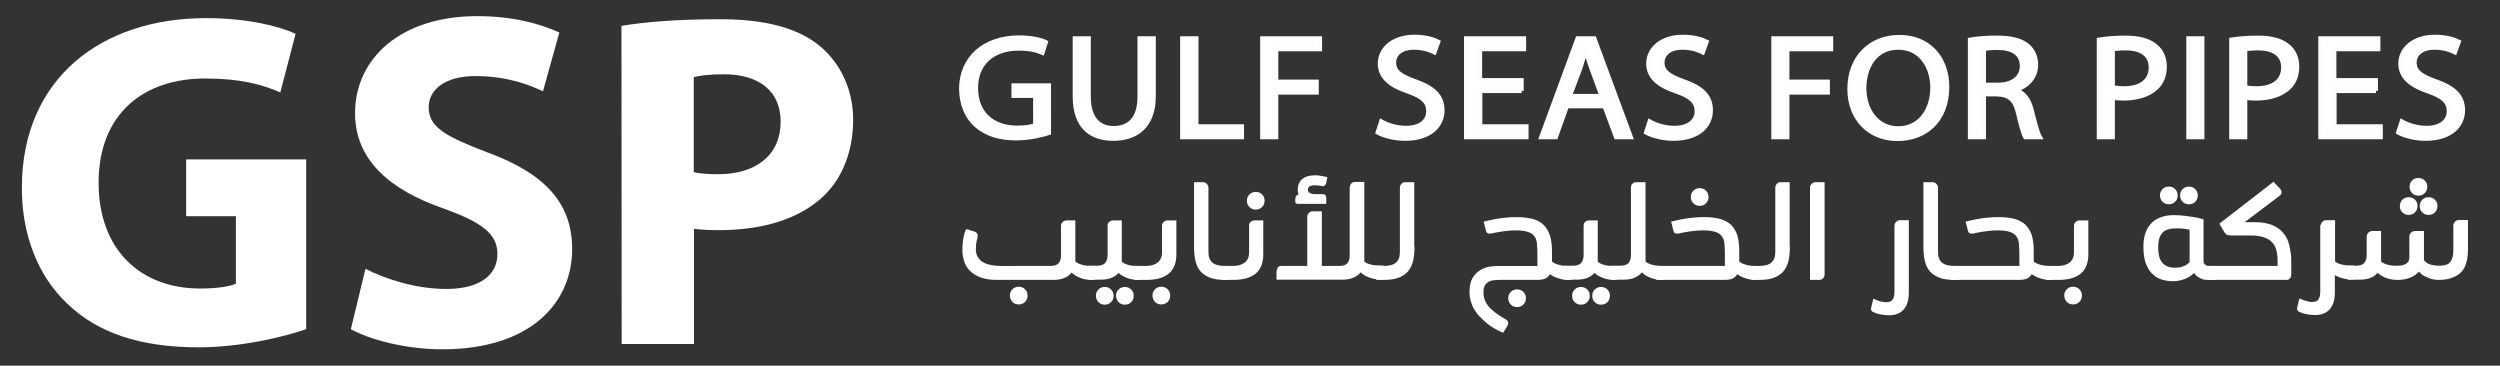
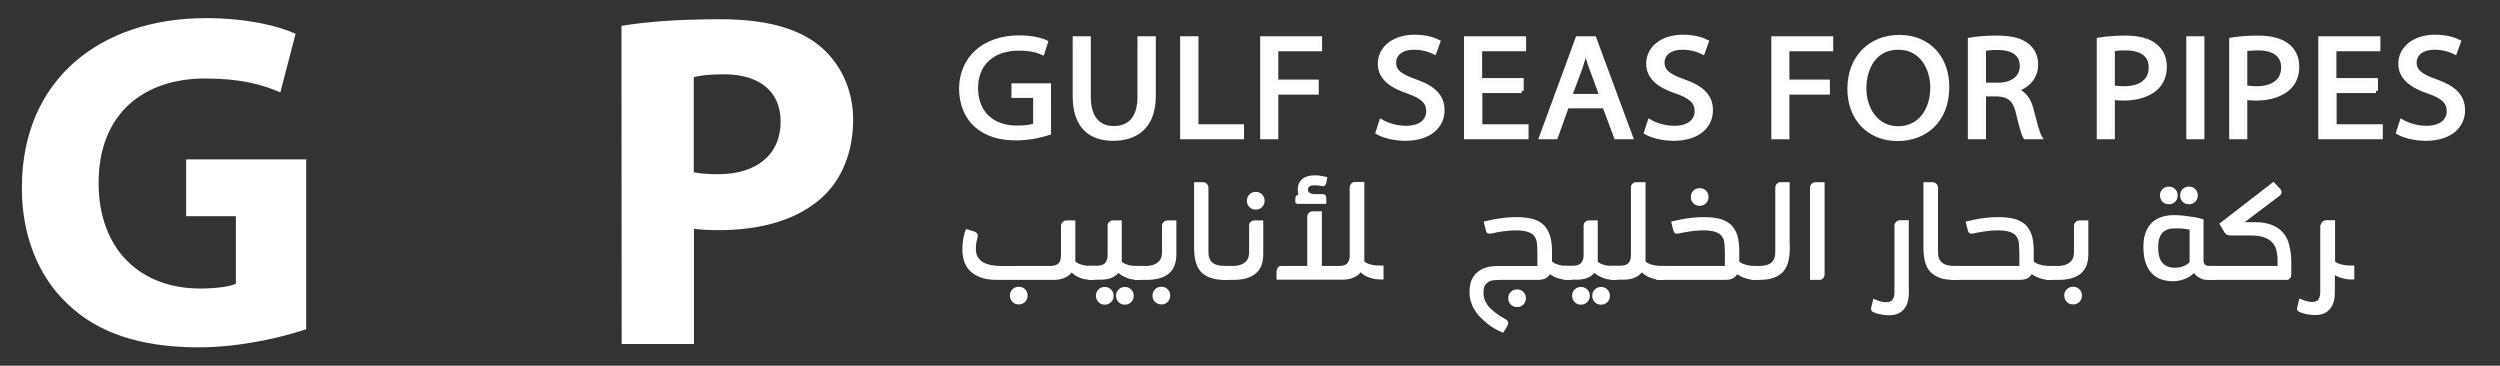
<svg xmlns="http://www.w3.org/2000/svg" version="1.1" id="Layer_1" x="0px" y="0px" viewBox="0 0 1130.8 165.4" style="enable-background:new 0 0 1130.8 165.4;" xml:space="preserve">
  <rect x="0" y="0" width="1130.8" height="165.4" fill="#333333" stroke="none" />
  <style type="text/css">
	.st0{fill:#FFFFFF;}
	.st1{display:none;}
	.st2{display:inline;}
	.st3{fill:#292C62;stroke:#292C62;stroke-width:2;stroke-miterlimit:10;}
	.st4{display:inline;fill:none;}
	.st5{fill:#292C62;stroke:#292C62;stroke-miterlimit:10;}
	.st6{fill:#FFFFFF;stroke:#FDFDFF;stroke-width:2;stroke-miterlimit:10;}
	.st7{fill:#FFFFFF;stroke:#FFFFFF;stroke-miterlimit:10;}
</style>
  <g>
    <g>
      <path class="st0" d="M138.5,148.9c-10.2,3.5-29.4,8.2-48.7,8.2c-26.6,0-45.9-6.7-59.3-19.7c-13.4-12.5-20.8-31.6-20.6-53    C10.1,35.9,45.4,8.2,93.2,8.2c18.8,0,33.3,3.7,40.5,7.1l-6.9,26.5c-8-3.5-18-6.3-34-6.3c-27.5,0-48.2,15.6-48.2,47.2    c0,30.1,18.8,47.8,45.9,47.8c7.6,0,13.6-0.9,16.2-2.2V97.8H84.2V72.1h54.3V148.9L138.5,148.9z" />
-       <path class="st0" d="M165.3,121.6c8.9,4.5,22.5,9.1,36.6,9.1c15.1,0,23.1-6.3,23.1-15.8c0-9.1-6.9-14.3-24.4-20.6    c-24.2-8.4-40-21.9-40-43.1c0-24.9,20.8-43.9,55.2-43.9c16.4,0,28.6,3.5,37.2,7.4l-7.4,26.6c-5.8-2.8-16.2-6.9-30.5-6.9    s-21.2,6.5-21.2,14.1c0,9.3,8.2,13.4,27,20.6c25.7,9.5,37.9,22.9,37.9,43.5C258.8,137,240,158,200,158c-16.7,0-33.1-4.5-41.3-9.1    L165.3,121.6z" />
      <path class="st0" d="M281.1,11.7c10.2-1.7,24.4-3,44.6-3c20.3,0,34.8,3.9,44.6,11.7c9.3,7.4,15.6,19.5,15.6,33.7    s-4.8,26.4-13.4,34.6c-11.2,10.6-27.9,15.4-47.4,15.4c-4.3,0-8.2-0.2-11.2-0.6v52.1h-32.7L281.1,11.7L281.1,11.7z M313.8,77.9    c2.8,0.6,6.3,0.9,11,0.9c17.5,0,28.3-8.9,28.3-23.8c0-13.4-9.3-21.4-25.7-21.4c-6.7,0-11.2,0.6-13.6,1.3L313.8,77.9L313.8,77.9z" />
    </g>
  </g>
  <g class="st1">
    <g class="st2">
-       <path class="st3" d="M451.5,72.2c-2.4,0.8-7,2.1-12.6,2.1c-6.2,0-11.3-1.5-15.3-5c-3.5-3.1-5.7-8.2-5.7-14.1    C418,44,426.3,35.8,440,35.8c4.7,0,8.4,1,10.2,1.7l-1.3,4c-2.2-0.9-4.9-1.6-9-1.6c-9.9,0-16.4,5.7-16.4,15.2    c0,9.6,6.2,15.2,15.8,15.2c3.5,0,5.8-0.4,7-1V58H438v-3.9h13.5V72.2z" />
      <path class="st3" d="M466.8,36.2v22.3c0,8.5,4.1,12,9.5,12c6.1,0,9.9-3.7,9.9-12V36.2h5.3v22c0,11.6-6.6,16.4-15.5,16.4    c-8.4,0-14.7-4.4-14.7-16.1V36.3L466.8,36.2L466.8,36.2L466.8,36.2z" />
      <path class="st3" d="M502.6,36.2h5.3v33.7h17.5V74h-22.8L502.6,36.2L502.6,36.2z" />
      <path class="st3" d="M533.2,36.2h22v4.1h-16.7v12.5H554v4h-15.5v17.1h-5.3V36.2z" />
    </g>
    <g class="st2">
      <path class="st3" d="M1177.2,72.2c-1.9,0.9-5.7,1.8-10.6,1.8c-11.3,0-19.8-6.6-19.8-18.8c0-11.6,8.5-19.5,21-19.5    c5,0,8.2,1,9.5,1.6l-1.3,3.9c-2-0.9-4.8-1.5-8.1-1.5c-9.4,0-15.7,5.6-15.7,15.3c0,9.1,5.7,14.9,15.4,14.9c3.2,0,6.4-0.6,8.5-1.5    L1177.2,72.2z" />
      <path class="st3" d="M1218.2,54.5c0,12.8-8.4,19.5-18.6,19.5c-10.6,0-18-7.6-18-18.8c0-11.8,7.9-19.5,18.6-19.5    C1211.2,35.7,1218.2,43.5,1218.2,54.5z M1187.2,55.1c0,7.9,4.6,15,12.8,15c8.2,0,12.9-7,12.9-15.4c0-7.4-4.2-15.1-12.8-15.1    C1191.4,39.7,1187.2,47,1187.2,55.1z" />
      <path class="st3" d="M1223.1,70.6c0-2,1.5-3.5,3.6-3.5s3.5,1.4,3.5,3.5c0,2-1.4,3.5-3.6,3.5C1224.4,74,1223.1,72.5,1223.1,70.6z" />
    </g>
    <g class="st2">
      <path class="st3" d="M881.3,67.6c2.3,1.3,5.7,2.4,9.3,2.4c5.3,0,8.4-2.6,8.4-6.3c0-3.5-2.1-5.4-7.6-7.4    c-6.6-2.1-10.6-5.3-10.6-10.5c0-5.8,5.2-10.1,13-10.1c4.1,0,7.1,0.9,8.9,1.8l-1.4,3.9c-1.3-0.7-4-1.8-7.6-1.8    c-5.5,0-7.6,3-7.6,5.6c0,3.5,2.4,5.2,8,7.1c6.8,2.4,10.2,5.4,10.2,10.9c0,5.7-4.6,10.7-14.1,10.7c-3.9,0-8.1-1-10.2-2.4    L881.3,67.6z" />
      <path class="st3" d="M934,56h-15.6v13.4h17.4v4h-22.5V36.2H935v4h-16.5V52h15.6L934,56L934,56z" />
      <path class="st3" d="M944.5,36.8c2.6-0.5,6.4-0.8,9.9-0.8c5.5,0,9.1,0.9,11.6,3c2,1.6,3.2,4.2,3.2,7c0,4.9-3.3,8.1-7.6,9.5v0.2    c3.1,1,4.9,3.6,5.9,7.5c1.3,5.2,2.3,8.7,3.1,10.2h-5.3c-0.7-1-1.5-4.2-2.7-8.9c-1.2-5.1-3.3-7-8-7.2h-4.9v16.1h-5.2V36.8    L944.5,36.8z M949.8,53.7h5.3c5.5,0,9.1-2.8,9.1-7c0-4.8-3.8-6.9-9.2-6.9c-2.5,0-4.3,0.2-5.1,0.4L949.8,53.7L949.8,53.7z" />
      <path class="st3" d="M988.2,73.4l-13.1-37.1h5.6l6.3,18.3c1.7,5,3.2,9.5,4.3,13.9h0.1c1.1-4.3,2.8-9,4.6-13.8l6.8-18.3h5.5    l-14.4,37.1L988.2,73.4L988.2,73.4z" />
      <path class="st3" d="M1019.8,36.4v37.1h-5.2V36.4H1019.8z" />
      <path class="st3" d="M1058.8,72.2c-1.9,0.9-5.7,1.8-10.6,1.8c-11.3,0-19.8-6.6-19.8-18.8c0-11.6,8.5-19.5,21-19.5    c5,0,8.2,1,9.5,1.6l-1.3,3.9c-2-0.9-4.8-1.5-8.1-1.5c-9.4,0-15.7,5.6-15.7,15.3c0,9.1,5.7,14.9,15.4,14.9c3.2,0,6.4-0.6,8.5-1.5    L1058.8,72.2z" />
      <path class="st3" d="M1087.9,56h-15.6v13.4h17.4v4h-22.6V36.2h21.7v4h-16.5V52h15.6V56z" />
      <path class="st3" d="M1097.7,67.6c2.3,1.3,5.7,2.4,9.3,2.4c5.3,0,8.4-2.6,8.4-6.3c0-3.5-2.1-5.4-7.6-7.4    c-6.6-2.1-10.6-5.3-10.6-10.5c0-5.8,5.2-10.1,13-10.1c4.1,0,7.1,0.9,8.9,1.8l-1.4,3.9c-1.3-0.7-4-1.8-7.6-1.8    c-5.5,0-7.6,3-7.6,5.6c0,3.5,2.4,5.2,8,7.1c6.8,2.4,10.2,5.4,10.2,10.9c0,5.7-4.6,10.7-14.1,10.7c-3.9,0-8.1-1-10.2-2.4    L1097.7,67.6z" />
    </g>
    <g class="st2">
      <path class="st3" d="M724,37.2c2.5-0.4,5.8-0.7,9.9-0.7c5.1,0,8.9,1.1,11.3,3.1c2.2,1.8,3.5,4.5,3.5,7.8c0,3.4-1.1,6-3.1,7.9    c-2.7,2.7-7.2,4.1-12.3,4.1c-1.5,0-3-0.1-4.2-0.3v14.8h-5.2L724,37.2L724,37.2z M729.2,55.1c1.1,0.3,2.6,0.4,4.3,0.4    c6.3,0,10.1-2.8,10.1-7.9c0-4.9-3.8-7.3-9.5-7.3c-2.3,0-4,0.2-4.9,0.4L729.2,55.1L729.2,55.1z" />
      <path class="st3" d="M792,54.9c0,12.8-8.4,19.5-18.6,19.5c-10.6,0-18-7.6-18-18.8c0-11.8,7.9-19.5,18.6-19.5    C784.8,36.2,792,43.9,792,54.9z M760.8,55.5c0,7.9,4.6,15,12.8,15s12.9-7,12.9-15.4c0-7.4-4.2-15.1-12.8-15.1    C765,40.1,760.8,47.4,760.8,55.5z" />
      <path class="st3" d="M800.5,37.3c2.6-0.5,6.4-0.8,9.9-0.8c5.5,0,9.1,0.9,11.6,3c2,1.6,3.2,4.2,3.2,7c0,4.9-3.3,8.1-7.6,9.5v0.2    c3.1,1,4.9,3.6,5.9,7.5c1.3,5.2,2.3,8.7,3.1,10.2h-5.3c-0.7-1-1.5-4.2-2.7-8.9c-1.2-5.1-3.3-7-8-7.2h-4.9v16.1h-5.2V37.3    L800.5,37.3z M805.8,54.2h5.3c5.5,0,9.1-2.8,9.1-7c0-4.8-3.8-6.9-9.2-6.9c-2.5,0-4.3,0.2-5.1,0.4L805.8,54.2L805.8,54.2z" />
      <path class="st3" d="M860.3,40.5v-3.8h-1C859.7,37.9,860,39.2,860.3,40.5z" />
      <path class="st3" d="M842.8,69.8v4h5.2v-6.5C846.4,68.3,844.6,69.2,842.8,69.8z" />
    </g>
    <g class="st2">
      <path class="st3" d="M576.2,68.1c2.4,1.3,5.8,2.5,9.5,2.5c5.4,0,8.6-2.6,8.6-6.4c0-3.5-2.2-5.5-7.7-7.5    c-6.7-2.2-10.8-5.4-10.8-10.7c0-5.9,5.3-10.2,13.2-10.2c4.2,0,7.2,0.9,9,1.8l-1.5,4c-1.3-0.7-4.1-1.8-7.8-1.8    c-5.6,0-7.7,3.1-7.7,5.7c0,3.5,2.5,5.3,8.1,7.3c6.9,2.5,10.4,5.5,10.4,11.1c0,5.8-4.7,10.9-14.3,10.9c-3.9,0-8.2-1.1-10.4-2.4    L576.2,68.1z" />
      <path class="st3" d="M629.8,56.2H614v13.6h17.7V74h-23V36.3h22.1v4.1H614v11.9h15.9v3.9H629.8z" />
      <path class="st3" d="M647,62.1L642.8,74h-5.5l13.9-37.7h6.4l14,37.7H666l-4.4-11.9H647z M660.3,58.2l-4-10.9    c-0.9-2.5-1.5-4.7-2.1-6.9h-0.1c-0.6,2.2-1.3,4.5-2.1,6.8l-4,10.9h12.3L660.3,58.2L660.3,58.2z" />
      <path class="st3" d="M678.5,68.1c2.4,1.3,5.8,2.5,9.5,2.5c5.4,0,8.6-2.6,8.6-6.4c0-3.5-2.2-5.5-7.7-7.5    c-6.7-2.2-10.8-5.4-10.8-10.7c0-5.9,5.3-10.2,13.2-10.2c4.2,0,7.2,0.9,9,1.8l-1.5,4c-1.3-0.7-4.1-1.8-7.8-1.8    c-5.6,0-7.7,3.1-7.7,5.7c0,3.5,2.5,5.3,8.1,7.3c6.9,2.5,10.4,5.5,10.4,11.1c0,5.8-4.7,10.9-14.3,10.9c-3.9,0-8.2-1.1-10.4-2.4    L678.5,68.1z" />
    </g>
    <line class="st4" x1="1168.2" y1="109.2" x2="1162.2" y2="113.2" />
    <g class="st2">
      <g>
        <path class="st5" d="M428.8,121.8c-1.6,0-3-0.3-4.2-0.8s-2.2-1.2-2.9-2.1c-0.8-0.9-1.4-1.9-1.8-3.1s-0.6-2.5-0.6-3.8     c0-3.1,0.9-5.6,2.6-7.4c1.7-1.9,4.3-2.8,7.5-2.8c0.8,0,1.8,0.1,2.7,0.2c1,0.1,1.9,0.3,2.8,0.4c0.9,0.2,1.9,0.4,2.9,0.6v10.4     c0,0.8-0.1,1.7-0.2,2.7s-0.5,1.9-1.1,2.7c-0.6,0.8-1.4,1.5-2.6,2.1s-2.8,0.9-4.8,0.9L428.8,121.8L428.8,121.8z M434.1,105.8     c-0.5-0.1-1-0.2-1.7-0.2s-1.6-0.1-2.8-0.1c-1.2,0-2.2,0.2-2.9,0.5c-0.8,0.3-1.4,0.8-1.9,1.4s-0.8,1.3-1.1,2.1     c-0.2,0.8-0.3,1.7-0.3,2.6c0,1.1,0.2,2,0.5,2.7c0.3,0.8,0.7,1.4,1.2,1.8c0.5,0.5,1.1,0.8,1.8,1c0.7,0.2,1.4,0.3,2.2,0.3h0.6     c0.9,0,1.6-0.1,2.2-0.4s1-0.6,1.3-1s0.5-0.8,0.7-1.2c0.1-0.4,0.2-0.7,0.2-1C434.1,114.2,434.1,105.8,434.1,105.8z M424.8,96.1     c0-0.7,0.2-1.3,0.7-1.7c0.5-0.5,1.1-0.7,1.7-0.7c0.7,0,1.3,0.2,1.7,0.7c0.5,0.5,0.7,1.1,0.7,1.7s-0.2,1.3-0.7,1.7     c-0.5,0.5-1.1,0.7-1.7,0.7c-0.7,0-1.3-0.2-1.7-0.7C425,97.4,424.8,96.8,424.8,96.1z M431.1,96.1c0-0.7,0.2-1.3,0.7-1.7     c0.5-0.5,1.1-0.7,1.7-0.7c0.7,0,1.3,0.2,1.7,0.7c0.5,0.5,0.7,1.1,0.7,1.7s-0.2,1.3-0.7,1.7c-0.5,0.5-1.1,0.7-1.7,0.7     c-0.7,0-1.3-0.2-1.7-0.7C431.3,97.4,431.1,96.8,431.1,96.1z" />
        <path class="st5" d="M442.4,118.7c0-0.7,0.3-1,0.9-1h15.3V114c0-1.3-0.1-2.4-0.4-3.2c-0.3-0.8-0.7-1.6-1.2-2.1     c-0.6-0.6-1.3-1-2.3-1.4c-0.9-0.4-1.9-0.7-3-0.9c-1-0.2-2-0.4-2.8-0.6s-1.6-0.3-2.2-0.5c-1.2-0.2-1.7-0.8-1.5-1.7l0.5-2.2     c1.1,0.2,2.2,0.4,3.1,0.6s2.1,0.5,3.5,0.8c1.5,0.3,2.9,0.8,4.3,1.5s2.5,1.5,3.4,2.4c0.8,0.9,1.4,1.9,1.7,3     c0.3,1.1,0.5,2.2,0.5,3.4v3.2c0,0.8,0,1.5-0.1,2.1s-0.3,1.1-0.6,1.6c-0.3,0.4-0.8,0.8-1.4,1s-1.5,0.3-2.6,0.3h-15.1L442.4,118.7     L442.4,118.7z" />
        <path class="st5" d="M478.4,102.4c1,0,2,0.1,3,0.2c0.9,0.1,1.8,0.3,2.6,0.5s1.5,0.4,2.3,0.6v17.9c0,2.1-0.2,3.9-0.5,5.3     c-0.4,1.4-0.9,2.5-1.6,3.4c-0.7,0.9-1.7,1.4-2.8,1.8c-1.1,0.3-2.4,0.5-3.9,0.5c-0.3,0-0.7,0-1.1,0c-0.5,0-0.9-0.1-1.4-0.1     s-1-0.1-1.4-0.2c-0.5-0.1-0.8-0.2-1.1-0.3c-0.4-0.1-0.6-0.3-0.8-0.6c-0.2-0.2-0.2-0.6-0.1-1.1l0.5-2.1c0.6,0.1,1.2,0.3,1.7,0.4     c0.6,0.1,1.2,0.2,1.8,0.3c0.6,0.1,1.3,0.1,1.9,0.1c1.2,0,2.1-0.2,2.8-0.6c0.7-0.4,1.2-0.9,1.6-1.5c0.3-0.6,0.6-1.3,0.7-2.1     c0.1-0.8,0.1-1.6,0.1-2.4V121c-0.3,0.1-0.7,0.2-1.1,0.3c-0.4,0.1-0.9,0.2-1.4,0.2c-0.5,0.1-1.1,0.1-1.8,0.1     c-1.1,0-2.3-0.1-3.5-0.3c-1.2-0.2-2.4-0.7-3.4-1.3c-1-0.7-1.9-1.6-2.6-2.8c-0.7-1.2-1-2.8-1-4.8c0-1.8,0.3-3.3,0.9-4.6     c0.6-1.3,1.4-2.3,2.4-3.1c1-0.8,2.1-1.3,3.4-1.7C475.6,102.5,477,102.4,478.4,102.4z M482.3,106.2c-0.5-0.2-1.1-0.3-1.9-0.4     s-1.6-0.1-2.3-0.1c-1.9,0-3.4,0.5-4.6,1.5s-1.8,2.6-1.8,4.8c0,1.1,0.2,2.1,0.5,2.9c0.4,0.8,0.8,1.4,1.4,1.8     c0.6,0.5,1.3,0.8,2.1,1c0.8,0.2,1.6,0.3,2.5,0.3c0.8,0,1.4,0,1.9-0.1s1-0.2,1.3-0.3c0.3-0.1,0.6-0.2,0.9-0.4V106.2z" />
        <path class="st5" d="M490.8,118.7c0-0.7,0.3-1,0.9-1H507V114c0-1.3-0.1-2.4-0.4-3.2c-0.3-0.8-0.7-1.6-1.2-2.1     c-0.6-0.6-1.3-1-2.3-1.4c-0.9-0.4-1.9-0.7-3-0.9c-1-0.2-2-0.4-2.8-0.6s-1.6-0.3-2.2-0.5c-1.2-0.2-1.7-0.8-1.5-1.7l0.5-2.2     c1.1,0.2,2.2,0.4,3.1,0.6s2.1,0.4,3.5,0.8c1.5,0.3,2.9,0.8,4.3,1.5s2.5,1.5,3.4,2.4c0.8,0.9,1.4,1.9,1.7,3s0.5,2.2,0.5,3.4v2.9     c0.3,0.3,0.7,0.6,1.1,0.8c0.5,0.2,1,0.4,1.6,0.6s1.4,0.2,2.4,0.2h1v3.7h-1c-0.8,0-1.7-0.2-2.7-0.5c-1.1-0.3-2-0.8-2.8-1.6     c-0.3,0.7-0.7,1.2-1.4,1.5c-0.7,0.4-1.7,0.5-3.1,0.5h-14.9L490.8,118.7L490.8,118.7z" />
        <path class="st5" d="M540,119.4c-0.3,0.7-0.7,1.2-1.3,1.5s-1.5,0.5-2.6,0.5h-21v-3.7h21.4v-4.1c0-1.2,0-2.3-0.1-3.3     s-0.4-1.8-0.8-2.4s-1.1-1.2-2.1-1.5c-1-0.4-2.3-0.5-4-0.5c-1.5,0-3,0.1-4.4,0.3c-1.4,0.2-2.5,0.4-3.3,0.6s-1.3,0-1.4-0.6     l-0.6-2.5c0.9-0.2,1.8-0.4,2.8-0.6s2.1-0.3,3.3-0.5c1.2-0.1,2.4-0.2,3.8-0.2c1.9,0,3.6,0.2,4.9,0.6s2.4,1,3.3,1.8     c0.8,0.8,1.5,1.9,1.8,3.2c0.4,1.3,0.6,2.9,0.6,4.7v3.5c0.3,0.3,0.7,0.5,1.1,0.8c0.5,0.2,1,0.4,1.7,0.6s1.5,0.2,2.4,0.2h0.9v3.7     h-0.9c-0.8,0-1.7-0.2-2.8-0.5C541.8,120.6,540.8,120.1,540,119.4z" />
        <path class="st5" d="M582.2,111.6c0,1.5-0.1,2.8-0.4,4s-0.7,2.2-1.4,3.1c-0.7,0.8-1.5,1.5-2.7,2c-1.1,0.5-2.5,0.7-4.2,0.8h-0.9     c-0.4,0-0.8,0-1.3-0.1s-1-0.2-1.5-0.4c-0.5-0.2-1-0.4-1.5-0.7c-0.5-0.3-0.9-0.6-1.3-0.9c-0.4,1-1,1.9-1.9,2.5c-0.9,0.7-2.2,1-4,1     c-0.6,0-1.3-0.1-2.2-0.2s-1.8-0.3-2.7-0.5s-1.9-0.4-3-0.7H545v-3.7h4.7c-0.2-0.5-0.4-1.2-0.6-2.2s-0.3-2.2-0.3-3.5     c0-1.4,0.3-2.8,0.8-3.9c0.5-1.2,1.2-2.2,2.2-3.1c0.9-0.8,2.1-1.5,3.4-2s2.9-0.7,4.6-0.7c0.8,0,1.7,0.1,2.6,0.2     c0.9,0.1,1.8,0.3,2.6,0.5s1.6,0.4,2.5,0.6v12.5c0,0.1,0.2,0.2,0.4,0.3c0.2,0.2,0.5,0.3,1,0.5c0.4,0.2,0.9,0.3,1.5,0.5     c0.6,0.1,1.4,0.2,2.2,0.2h0.4c1.9,0,3.2-0.4,4.1-1.2c0.9-0.8,1.3-2,1.3-3.5V92.8c0-0.4,0.1-0.7,0.4-1c0.2-0.3,0.5-0.4,0.9-0.4     h2.5L582.2,111.6L582.2,111.6z M563.8,116.2v-9.6c-0.5-0.1-1-0.2-1.6-0.3c-0.6-0.1-1.4-0.2-2.3-0.2c-1.2,0-2.3,0.2-3.2,0.5     c-0.9,0.4-1.6,0.8-2.2,1.4c-0.6,0.6-1,1.2-1.3,2s-0.4,1.5-0.4,2.3c0,0.9,0,1.6,0.1,2.3c0.1,0.7,0.2,1.3,0.3,1.8s0.3,0.9,0.4,1.3     c0.7,0.2,1.4,0.4,2.1,0.6s1.3,0.3,2,0.5s1.2,0.3,1.7,0.3c1.4,0.3,2.4,0.2,3.2-0.3C563.5,118.4,563.8,117.5,563.8,116.2z" />
        <path class="st5" d="M593,120c0,0.4-0.1,0.7-0.4,1s-0.6,0.4-1,0.4h-2.5V92.9c0-0.4,0.1-0.7,0.4-1s0.6-0.4,1-0.4h2.5V120z" />
        <path class="st5" d="M631.1,129.5c0.6,0,1.2-0.1,1.8-0.2c0.7-0.2,1.2-0.4,1.8-0.8c0.6-0.4,1-0.8,1.3-1.3c0.4-0.5,0.5-1.2,0.5-1.9     c0-0.9-0.2-1.6-0.6-2.3c-0.4-0.7-0.9-1.3-1.6-1.9s-1.4-1.1-2.3-1.5s-1.7-0.8-2.6-1.1c0-0.1,0.3-0.9,0.8-2.5     c0.1-0.4,0.3-0.7,0.5-0.9c0.2-0.3,0.6-0.3,1.2,0c0.6,0.3,1.3,0.5,2,0.9c0.7,0.3,1.4,0.6,2.2,0.9s1.6,0.5,2.5,0.7s1.9,0.3,3,0.3     h2.6v3.7h-5c0.2,0.3,0.4,0.6,0.5,1s0.3,0.8,0.4,1.3c0.1,0.5,0.2,1.2,0.2,1.9c0,0.6-0.1,1.3-0.4,2.1c-0.3,0.8-0.8,1.7-1.5,2.5     c-0.8,0.8-1.8,1.5-3.1,2c-1.3,0.6-2.9,0.8-4.9,0.8h-7.3c-1.6,0-3.1-0.2-4.5-0.6c-1.5-0.4-2.7-1-3.8-1.9s-2-2.1-2.6-3.6     c-0.6-1.5-1-3.4-1-5.7c0-0.8,0.1-1.5,0.2-2.4c0.1-0.8,0.3-1.6,0.4-2.4c0.2-0.8,0.4-1.5,0.6-2.2s0.4-1.3,0.6-1.9     c1.3,0.3,2,0.5,2.2,0.5c0.3,0.1,0.5,0.3,0.7,0.5c0.1,0.2,0.1,0.5,0,1c-0.1,0.6-0.3,1.4-0.6,2.6s-0.4,2.6-0.4,4.2     c0,1.8,0.3,3.2,0.9,4.3c0.6,1.1,1.3,1.9,2.3,2.5c0.9,0.6,1.9,0.9,3,1.1c1.1,0.2,2.2,0.3,3.2,0.3L631.1,129.5L631.1,129.5z      M611.5,110.4v-1.3c0-0.4,0.1-0.6,0.3-0.8c0.2-0.2,0.4-0.3,0.6-0.3h0.4c-0.2-0.2-0.3-0.4-0.4-0.7c-0.1-0.3-0.1-0.7-0.1-1.2     c0-0.7,0.1-1.3,0.4-1.8c0.3-0.5,0.6-1,1.1-1.3s1-0.6,1.6-0.7s1.2-0.2,1.9-0.2c0.5,0,0.9,0,1.3,0.1c0.4,0,0.8,0.1,1.2,0.2     c0.3,0.1,0.7,0.2,1,0.2l-0.2,1.4c-0.1,0.3-0.2,0.5-0.3,0.6s-0.3,0.2-0.5,0.2c-0.1,0-0.3,0-0.8-0.1s-1-0.1-1.5-0.1     c-1,0-1.7,0.2-2.1,0.6s-0.5,0.7-0.5,1.1c0,0.5,0.1,0.8,0.3,1s0.4,0.4,0.6,0.5s0.5,0.2,0.8,0.3s0.6,0.1,0.9,0.1h2.5     c0.3,0,0.4,0.1,0.5,0.2c0.1,0.2,0.1,0.3,0.1,0.5v1.6L611.5,110.4L611.5,110.4z" />
        <path class="st5" d="M651.5,103.9c0.3-0.3,0.6-0.4,1-0.4h2.5v10.2c0,2.6-0.8,4.5-2.3,5.8c-1.5,1.2-3.8,1.9-6.8,1.9h-3.4v-3.7h3.2     c1.7,0,3-0.4,3.9-1.2c0.9-0.8,1.4-1.9,1.4-3.5v-8.2C651,104.5,651.1,104.2,651.5,103.9z M650.3,97.1c0-0.7,0.2-1.3,0.7-1.7     c0.5-0.5,1.1-0.7,1.7-0.7c0.7,0,1.3,0.2,1.7,0.7c0.5,0.5,0.7,1.1,0.7,1.7c0,0.7-0.2,1.3-0.7,1.7s-1.1,0.7-1.7,0.7     c-0.7,0-1.3-0.2-1.7-0.7C650.5,98.2,650.3,97.7,650.3,97.1z" />
        <path class="st5" d="M665.5,120c0,0.4-0.1,0.7-0.4,1s-0.6,0.4-1,0.4h-2.5V92.9c0-0.4,0.1-0.7,0.4-1s0.6-0.4,1-0.4h2.5V120z" />
        <path class="st5" d="M693.5,121.4h-4v0.4c0,2.1-0.2,3.9-0.6,5.2c-0.4,1.4-1,2.5-1.8,3.3s-1.7,1.4-2.9,1.7     c-1.1,0.3-2.5,0.5-3.9,0.5c-0.6,0-1.3-0.1-2.1-0.2c-0.8-0.1-1.5-0.3-2.2-0.4c-0.4-0.1-0.8-0.3-1.1-0.5s-0.5-0.5-0.3-1l0.5-2.4     c0.5,0.1,1,0.3,1.5,0.4s1.1,0.2,1.7,0.3c0.6,0.1,1.2,0.1,1.8,0.1c1.5,0,2.6-0.2,3.4-0.7s1.3-1.1,1.6-1.8c0.3-0.7,0.5-1.5,0.5-2.4     s0-1.7,0-2.6h-5.5c-0.9,0-1.9-0.1-2.9-0.3c-1-0.2-2-0.7-3-1.3c-0.9-0.6-1.7-1.6-2.4-2.7c-0.7-1.2-1-2.8-1-4.8     c0-1.6,0.3-3,0.8-4.3s1.2-2.3,2.2-3.1c0.9-0.8,2.1-1.5,3.4-1.9s2.8-0.6,4.3-0.6c1,0,2,0.1,3,0.2c0.9,0.1,1.8,0.3,2.6,0.5     s1.5,0.4,2.3,0.6v14.1h4L693.5,121.4L693.5,121.4z M685.6,106.2c-1.4-0.4-2.6-0.5-3.7-0.5c-0.8,0-1.7,0-2.5,0.2s-1.6,0.5-2.3,1     s-1.2,1.1-1.6,2c-0.4,0.8-0.6,1.9-0.6,3.1c0,2,0.5,3.4,1.6,4.4c1,0.9,2.4,1.4,4,1.4h5.1V106.2z" />
-         <path class="st5" d="M729,111.6c0,1.5-0.1,2.8-0.4,4s-0.7,2.2-1.4,3.1c-0.7,0.8-1.5,1.5-2.7,2c-1.1,0.5-2.5,0.7-4.2,0.8h-0.9     c-0.4,0-0.8,0-1.3-0.1s-1-0.2-1.5-0.4c-0.5-0.2-1-0.4-1.5-0.7s-0.9-0.6-1.3-0.9c-0.4,1-1,1.9-1.9,2.5c-0.9,0.7-2.2,1-4,1     c-0.6,0-1.3-0.1-2.2-0.2s-1.8-0.3-2.7-0.5s-1.9-0.4-3-0.7h-8.2v-3.7h4.7c-0.2-0.5-0.4-1.2-0.6-2.2s-0.3-2.2-0.3-3.5     c0-1.4,0.3-2.8,0.8-3.9c0.5-1.2,1.2-2.2,2.2-3.1c0.9-0.8,2.1-1.5,3.4-2s2.9-0.7,4.6-0.7c0.8,0,1.7,0.1,2.6,0.2     c0.9,0.1,1.8,0.3,2.6,0.5s1.6,0.4,2.5,0.6v12.5c0,0.1,0.2,0.2,0.4,0.3c0.2,0.2,0.5,0.3,1,0.5c0.4,0.2,0.9,0.3,1.5,0.5     c0.6,0.1,1.4,0.2,2.2,0.2h0.4c1.9,0,3.2-0.4,4.1-1.2c0.9-0.8,1.3-2,1.3-3.5V92.8c0-0.4,0.1-0.7,0.4-1c0.2-0.3,0.5-0.4,0.9-0.4     h2.5L729,111.6L729,111.6z M710.6,116.2v-9.6c-0.5-0.1-1-0.2-1.6-0.3c-0.6-0.1-1.4-0.2-2.3-0.2c-1.2,0-2.3,0.2-3.2,0.5     c-0.9,0.4-1.6,0.8-2.2,1.4c-0.6,0.6-1,1.2-1.3,2s-0.4,1.5-0.4,2.3c0,0.9,0,1.6,0.1,2.3c0.1,0.7,0.2,1.3,0.3,1.8s0.3,0.9,0.4,1.3     c0.7,0.2,1.4,0.4,2.1,0.6s1.3,0.3,2,0.5s1.2,0.3,1.7,0.3c1.4,0.3,2.4,0.2,3.2-0.3C710.2,118.4,710.6,117.5,710.6,116.2z" />
        <path class="st5" d="M740,120c0,0.4-0.1,0.7-0.4,1s-0.6,0.4-1,0.4H736V92.9c0-0.4,0.1-0.7,0.4-1s0.6-0.4,1-0.4h2.5L740,120     L740,120z" />
        <path class="st5" d="M791.5,103.5v9c0,1.3-0.1,2.6-0.4,3.7s-0.7,2-1.4,2.8s-1.6,1.4-2.8,1.8s-2.7,0.6-4.5,0.6h-15.2     c-1.9,0-3.4-0.2-4.7-0.7s-2.3-1.1-3.1-2c-0.8-0.8-1.4-1.8-1.7-2.8s-0.5-2.2-0.5-3.4c0-0.9,0-1.8,0.1-2.5s0.2-1.4,0.3-2     s0.3-1.1,0.5-1.7c1.4,0.4,2.1,0.6,2.3,0.7c0.3,0.1,0.5,0.3,0.7,0.5c0.1,0.2,0.1,0.6,0,1.1c-0.1,0.6-0.2,1.1-0.3,1.5     c-0.1,0.5-0.1,1.1-0.1,1.9c0,1.1,0.2,2,0.7,2.8c0.5,0.7,1.1,1.3,1.8,1.7c0.7,0.4,1.6,0.7,2.5,0.9c1,0.2,2,0.2,3,0.2h14.1     c2,0,3.3-0.4,4-1.3s1-2.1,1-3.8v-7.7c0-0.4,0.1-0.7,0.4-1s0.6-0.4,1-0.4L791.5,103.5L791.5,103.5z M768.5,99.7     c0-0.7,0.2-1.3,0.7-1.7c0.5-0.5,1.1-0.7,1.7-0.7c0.7,0,1.3,0.2,1.7,0.7s0.7,1.1,0.7,1.7s-0.2,1.3-0.7,1.7     c-0.5,0.5-1.1,0.7-1.7,0.7c-0.7,0-1.3-0.2-1.7-0.7C768.8,101,768.5,100.4,768.5,99.7z M774.8,99.7c0-0.7,0.2-1.3,0.7-1.7     s1.1-0.7,1.7-0.7c0.7,0,1.3,0.2,1.7,0.7c0.5,0.5,0.7,1.1,0.7,1.7s-0.2,1.3-0.7,1.7c-0.5,0.5-1.1,0.7-1.7,0.7     c-0.7,0-1.3-0.2-1.7-0.7C775,101,774.8,100.4,774.8,99.7z" />
        <path class="st5" d="M797,91.6h2.5c0.4,0,0.7,0.1,1,0.4s0.4,0.6,0.4,1v20.2c0,1.5,0.4,2.6,1.3,3.4c0.9,0.8,2.2,1.2,4.1,1.2h1.1     v3.7h-1.1c-1.8,0-3.3-0.2-4.5-0.7s-2.1-1.1-2.8-2c-0.7-0.8-1.2-1.9-1.4-3.1c-0.3-1.2-0.4-2.6-0.4-4.1v-20H797z" />
        <path class="st5" d="M820.3,102.4c0.8,0,1.7,0.1,2.6,0.2c0.9,0.1,1.8,0.3,2.6,0.5s1.7,0.4,2.5,0.6v12.2c0,0.8-0.1,1.7-0.2,2.5     c-0.2,0.8-0.5,1.6-0.9,2.2c-0.5,0.7-1.1,1.2-1.9,1.6s-1.9,0.6-3.3,0.6c-0.6,0-1.3-0.1-2.2-0.2s-1.8-0.3-2.7-0.5s-1.9-0.5-2.9-0.7     h-8.3v-3.7h4.8c-0.2-0.5-0.3-1.2-0.5-2.2s-0.3-2.2-0.3-3.5c0-1.4,0.3-2.8,0.8-3.9c0.5-1.2,1.2-2.2,2.2-3.1c0.9-0.8,2.1-1.5,3.4-2     C817.1,102.6,818.6,102.4,820.3,102.4z M824.3,106.6c-0.5-0.1-1-0.2-1.6-0.3c-0.6-0.1-1.4-0.2-2.3-0.2c-1.2,0-2.3,0.2-3.2,0.5     c-0.9,0.4-1.6,0.8-2.2,1.4c-0.6,0.6-1,1.2-1.3,2s-0.4,1.5-0.4,2.3c0,0.9,0,1.6,0.1,2.3c0.1,0.7,0.2,1.3,0.3,1.8s0.3,0.9,0.4,1.3     c0.7,0.2,1.4,0.4,2.1,0.6s1.3,0.3,2,0.5s1.2,0.3,1.8,0.3c1.4,0.3,2.4,0.2,3.2-0.3c0.8-0.4,1.1-1.3,1.1-2.7L824.3,106.6     L824.3,106.6z" />
        <path class="st5" d="M833.1,118.7c0-0.7,0.3-1,0.9-1h15.3V114c0-1.3-0.1-2.4-0.4-3.2c-0.3-0.8-0.7-1.6-1.2-2.1     c-0.6-0.6-1.3-1-2.3-1.4c-0.9-0.4-1.9-0.7-3-0.9c-1-0.2-2-0.4-2.8-0.6s-1.6-0.3-2.2-0.5c-1.2-0.2-1.7-0.8-1.5-1.7l0.5-2.2     c1.1,0.2,2.2,0.4,3.1,0.6c0.9,0.2,2.1,0.4,3.5,0.8c1.5,0.3,2.9,0.8,4.3,1.5c1.4,0.7,2.5,1.5,3.4,2.4c0.8,0.9,1.4,1.9,1.7,3     s0.5,2.2,0.5,3.4v2.9c0.3,0.3,0.7,0.6,1.1,0.8c0.5,0.2,1,0.4,1.6,0.6s1.4,0.2,2.4,0.2h1v3.7h-1c-0.8,0-1.7-0.2-2.7-0.5     c-1.1-0.3-2-0.8-2.8-1.6c-0.3,0.7-0.7,1.2-1.4,1.5c-0.7,0.4-1.7,0.5-3.1,0.5h-14.9L833.1,118.7L833.1,118.7z" />
        <path class="st5" d="M882.5,119.4c-0.3,0.7-0.7,1.2-1.3,1.5s-1.5,0.5-2.6,0.5h-21v-3.7H879v-4.1c0-1.2,0-2.3-0.1-3.3     s-0.4-1.8-0.8-2.4c-0.4-0.6-1.1-1.2-2.1-1.5c-1-0.4-2.3-0.5-4-0.5c-1.5,0-3,0.1-4.4,0.3c-1.4,0.2-2.5,0.4-3.3,0.6s-1.3,0-1.4-0.6     l-0.6-2.5c0.9-0.2,1.8-0.4,2.8-0.6s2.1-0.3,3.3-0.5c1.2-0.1,2.4-0.2,3.8-0.2c1.9,0,3.6,0.2,4.9,0.6s2.4,1,3.3,1.8     c0.9,0.8,1.5,1.9,1.8,3.2c0.4,1.3,0.6,2.9,0.6,4.7v3.5c0.3,0.3,0.7,0.5,1.1,0.8c0.5,0.2,1,0.4,1.7,0.6s1.5,0.2,2.4,0.2h0.9v3.7     H888c-0.8,0-1.7-0.2-2.8-0.5C884.1,120.6,883.2,120.1,882.5,119.4z M868.3,95.8c0-0.7,0.2-1.3,0.7-1.7c0.5-0.5,1.1-0.7,1.7-0.7     c0.6,0,1.3,0.2,1.7,0.7s0.7,1.1,0.7,1.7c0,0.7-0.2,1.3-0.7,1.7c-0.5,0.5-1.1,0.7-1.7,0.7c-0.6,0-1.3-0.2-1.7-0.7     C868.5,97.1,868.3,96.5,868.3,95.8z" />
        <path class="st5" d="M898.6,111.6c0,1.5-0.1,2.9-0.4,4.1s-0.8,2.2-1.4,3.1c-0.7,0.9-1.6,1.5-2.8,2s-2.7,0.7-4.5,0.7h-2v-3.7h2     c1.9,0,3.2-0.4,4.1-1.2c0.9-0.8,1.3-2,1.3-3.5V93c0-0.4,0.1-0.7,0.4-1c0.2-0.3,0.5-0.4,0.9-0.4h2.5L898.6,111.6L898.6,111.6z" />
        <path class="st5" d="M941.2,119.4c-0.3,0.7-0.7,1.2-1.3,1.5s-1.5,0.5-2.5,0.5h-11.8c-0.8,0-1.5,0-2.1,0.1     c-0.7,0.1-1.2,0.3-1.7,0.6c-0.5,0.3-0.9,0.8-1.2,1.3s-0.4,1.3-0.4,2.2c0,1.3,0.3,2.4,0.8,3.3c0.6,0.9,1.2,1.8,2,2.5     s1.6,1.3,2.4,1.8c0.8,0.5,1.5,0.9,2.1,1.2c0.4,0.3,0.5,0.5,0.5,0.8s-0.1,0.5-0.2,0.8c-0.1,0.1-0.4,0.7-1.1,1.8     c-1.9-0.8-3.4-1.7-4.4-2.6s-1.9-1.6-2.5-2.3s-1.1-1.3-1.6-2.1s-0.8-1.6-1.1-2.5c-0.3-0.9-0.4-1.9-0.4-2.9c0-1.8,0.3-3.2,0.9-4.2     c0.6-1,1.4-1.8,2.3-2.3c0.9-0.5,1.8-0.9,2.8-1s1.8-0.2,2.5-0.2h12.7v-4.1c0-1.2,0-2.3-0.1-3.3s-0.4-1.8-0.8-2.4     c-0.4-0.7-1.1-1.2-2.1-1.5c-1-0.4-2.3-0.5-4-0.5c-1.5,0-3,0.1-4.4,0.3c-1.4,0.2-2.5,0.4-3.3,0.6s-1.3,0-1.4-0.6     c-0.1-0.2-0.3-1-0.6-2.5c0.9-0.2,1.9-0.4,2.9-0.6s2.1-0.3,3.3-0.5c1.2-0.1,2.4-0.2,3.8-0.2c1.9,0,3.5,0.2,4.9,0.6s2.5,1,3.3,1.8     s1.4,1.9,1.8,3.2c0.4,1.3,0.6,2.9,0.6,4.7v3.5c0.3,0.3,0.7,0.5,1.1,0.8c0.5,0.2,1,0.4,1.6,0.6s1.4,0.2,2.4,0.2h1v3.7h-1     c-0.8,0-1.7-0.2-2.7-0.5C942.9,120.6,941.9,120.1,941.2,119.4z M928.6,127.5c0-0.7,0.2-1.3,0.7-1.7c0.5-0.5,1.1-0.7,1.7-0.7     c0.7,0,1.3,0.2,1.7,0.7c0.5,0.5,0.7,1.1,0.7,1.7c0,0.6-0.2,1.3-0.7,1.7s-1.1,0.7-1.7,0.7c-0.7,0-1.3-0.2-1.7-0.7     C928.9,128.8,928.6,128.2,928.6,127.5z" />
        <path class="st5" d="M952.5,103.9c0.3-0.3,0.6-0.4,1-0.4h2.5v12.7c0.3,0.3,0.7,0.5,1.1,0.8c0.5,0.2,1,0.4,1.7,0.5     s1.5,0.2,2.4,0.2h0.9v3.7h-0.9c-0.4,0-0.9,0-1.4-0.1s-1.1-0.2-1.6-0.4s-1.1-0.4-1.6-0.7s-1-0.7-1.3-1.1c-0.4,0.7-1.1,1.2-2,1.7     c-1,0.5-2.1,0.7-3.6,0.7h-3.6v-3.7h2.4c1.4,0,2.3-0.3,2.9-1c0.6-0.7,0.8-1.5,0.8-2.6v-9.3C952.1,104.5,952.3,104.2,952.5,103.9z      M948.6,126.8c0-0.7,0.2-1.3,0.7-1.7c0.5-0.5,1.1-0.7,1.7-0.7c0.7,0,1.3,0.2,1.7,0.7c0.5,0.5,0.7,1.1,0.7,1.7     c0,0.7-0.2,1.3-0.7,1.7c-0.5,0.5-1.1,0.7-1.7,0.7c-0.7,0-1.3-0.2-1.7-0.7S948.6,127.4,948.6,126.8z M954.8,126.8     c0-0.7,0.2-1.3,0.7-1.7c0.5-0.5,1.1-0.7,1.7-0.7c0.7,0,1.3,0.2,1.7,0.7c0.5,0.5,0.7,1.1,0.7,1.7c0,0.7-0.2,1.3-0.7,1.7     s-1.1,0.7-1.7,0.7c-0.7,0-1.3-0.2-1.7-0.7S954.8,127.4,954.8,126.8z" />
        <path class="st5" d="M967.3,92c0.2-0.3,0.5-0.4,0.9-0.4h2.6v24.6c0.3,0.3,0.7,0.5,1.1,0.8c0.5,0.2,1,0.4,1.6,0.6s1.4,0.2,2.4,0.2     h0.9v3.7h-0.9c-0.8,0-1.9-0.2-3-0.6c-1.2-0.4-2.1-1-2.9-1.9c-0.4,0.7-1.1,1.2-2,1.7s-2.2,0.8-3.6,0.8h-3.7v-3.7h2.6     c1.4,0,2.3-0.3,2.9-1c0.6-0.7,0.8-1.5,0.8-2.6V93C966.9,92.6,967.1,92.2,967.3,92z" />
        <path class="st5" d="M999.8,119.4c-0.3,0.7-0.7,1.2-1.3,1.5s-1.5,0.5-2.6,0.5h-21v-3.7h21.5v-4.1c0-1.2,0-2.3-0.1-3.3     s-0.4-1.8-0.8-2.4s-1.1-1.2-2.1-1.5c-1-0.4-2.3-0.5-4-0.5c-1.5,0-3,0.1-4.4,0.3c-1.4,0.2-2.5,0.4-3.3,0.6s-1.3,0-1.4-0.6     l-0.6-2.5c0.9-0.2,1.8-0.4,2.8-0.6s2.1-0.3,3.3-0.5c1.2-0.1,2.4-0.2,3.8-0.2c1.9,0,3.6,0.2,4.9,0.6c1.3,0.4,2.4,1,3.3,1.8     s1.5,1.9,1.8,3.2c0.4,1.3,0.6,2.9,0.6,4.7v3.5c0.3,0.3,0.7,0.5,1.1,0.8c0.5,0.2,1,0.4,1.7,0.6s1.5,0.2,2.4,0.2h0.9v3.7h-0.9     c-0.8,0-1.7-0.2-2.8-0.5C1001.4,120.6,1000.5,120.1,999.8,119.4z M985.8,95.8c0-0.7,0.2-1.3,0.7-1.7c0.5-0.5,1.1-0.7,1.7-0.7     s1.3,0.2,1.7,0.7s0.7,1.1,0.7,1.7c0,0.7-0.2,1.3-0.7,1.7c-0.5,0.5-1.1,0.7-1.7,0.7s-1.3-0.2-1.7-0.7     C985.9,97.1,985.8,96.5,985.8,95.8z" />
        <path class="st5" d="M1016,111.6c0,1.5-0.1,2.9-0.4,4.1c-0.3,1.2-0.8,2.2-1.4,3.1c-0.7,0.9-1.6,1.5-2.8,2s-2.7,0.7-4.5,0.7h-2     v-3.7h2c1.9,0,3.2-0.4,4.1-1.2c0.9-0.8,1.3-2,1.3-3.5V93c0-0.4,0.1-0.7,0.4-1c0.2-0.3,0.5-0.4,0.9-0.4h2.5L1016,111.6L1016,111.6     z" />
        <path class="st5" d="M1026.8,120c0,0.4-0.1,0.7-0.4,1s-0.6,0.4-1,0.4h-2.5V92.9c0-0.4,0.1-0.7,0.4-1c0.3-0.3,0.6-0.4,1-0.4h2.5     V120z" />
        <path class="st5" d="M1049.4,105c0-0.4,0.1-0.7,0.4-1s0.6-0.4,1-0.4h2.5v22.2c0,1.5-0.2,2.8-0.7,3.8s-1.1,1.7-2,2.2     s-1.9,0.7-3.1,0.8c-1.2,0-2.5-0.2-3.9-0.6c-0.5-0.2-0.8-0.3-1.2-0.5c-0.3-0.2-0.4-0.5-0.3-1l0.5-2.3c0.8,0.4,1.5,0.6,2.1,0.8     c0.6,0.1,1.1,0.2,1.4,0.2c1.2,0,2-0.3,2.5-0.9s0.7-1.5,0.7-2.8L1049.4,105L1049.4,105z" />
        <path class="st5" d="M1058.4,91.6h2.5c0.4,0,0.7,0.1,1,0.4s0.4,0.6,0.4,1v20.2c0,1.5,0.4,2.6,1.3,3.4s2.2,1.2,4.1,1.2h1.1v3.7     h-1.1c-1.8,0-3.3-0.2-4.5-0.7s-2.1-1.1-2.8-2c-0.7-0.8-1.2-1.9-1.4-3.1c-0.3-1.2-0.4-2.6-0.4-4.1v-20H1058.4z" />
        <path class="st5" d="M1091.8,119.4c-0.3,0.7-0.7,1.2-1.3,1.5s-1.5,0.5-2.6,0.5h-21v-3.7h21.4v-4.1c0-1.2,0-2.3-0.1-3.3     s-0.4-1.8-0.8-2.4s-1.1-1.2-2.1-1.5c-1-0.4-2.3-0.5-4-0.5c-1.5,0-3,0.1-4.4,0.3c-1.4,0.2-2.5,0.4-3.3,0.6s-1.3,0-1.4-0.6     l-0.6-2.5c0.9-0.2,1.8-0.4,2.8-0.6s2.1-0.3,3.3-0.5c1.2-0.1,2.4-0.2,3.8-0.2c1.9,0,3.6,0.2,4.9,0.6s2.4,1,3.3,1.8     s1.5,1.9,1.8,3.2c0.4,1.3,0.6,2.9,0.6,4.7v3.5c0.3,0.3,0.7,0.5,1.1,0.8c0.5,0.2,1,0.4,1.7,0.6s1.5,0.2,2.4,0.2h0.9v3.7h-0.9     c-0.8,0-1.7-0.2-2.8-0.5C1093.6,120.6,1092.7,120.1,1091.8,119.4z" />
        <path class="st5" d="M1105.8,103.9c0.3-0.3,0.6-0.4,1-0.4h2.5v10.2c0,2.6-0.8,4.5-2.3,5.8c-1.5,1.2-3.8,1.9-6.8,1.9h-3.4v-3.7     h3.2c1.7,0,3-0.4,3.9-1.2c0.9-0.8,1.4-1.9,1.4-3.5v-8.2C1105.4,104.5,1105.6,104.2,1105.8,103.9z M1102.4,126.7     c0-0.7,0.2-1.3,0.7-1.7c0.5-0.5,1.1-0.7,1.7-0.7c0.7,0,1.3,0.2,1.7,0.7c0.5,0.5,0.7,1.1,0.7,1.7c0,0.7-0.2,1.3-0.7,1.7     c-0.5,0.5-1.1,0.7-1.7,0.7c-0.7,0-1.3-0.2-1.7-0.7S1102.4,127.2,1102.4,126.7z" />
        <path class="st5" d="M1149.2,117.7v3.7h-2.5c-0.5,0-1-0.1-1.4-0.3c-0.4-0.2-0.8-0.4-1.2-0.6c-0.3-0.2-0.6-0.5-0.9-0.8     c-0.2-0.3-0.4-0.5-0.5-0.7c-0.2,0.2-0.5,0.4-0.8,0.8c-0.3,0.3-0.8,0.6-1.3,0.9s-1.2,0.5-1.9,0.7c-0.7,0.2-1.6,0.3-2.5,0.3     c-1,0-2-0.1-3.1-0.4c-1-0.3-2-0.8-2.9-1.5c-0.9-0.8-1.6-1.8-2.1-3.2c-0.6-1.4-0.8-3.1-0.8-5.3c0-1.3,0.2-2.6,0.5-3.7     c0.3-1.2,0.9-2.2,1.6-3c0.7-0.9,1.7-1.5,2.8-2c1.2-0.5,2.6-0.7,4.3-0.7c1.1,0,2.3,0.1,3.3,0.2c1.1,0.1,2.1,0.3,3,0.4     c0.9,0.2,1.8,0.4,2.6,0.6v12.8c0,0.7,0.2,1.1,0.6,1.4s0.9,0.5,1.4,0.5L1149.2,117.7L1149.2,117.7z M1141.7,105.8     c-0.9-0.2-1.7-0.4-2.6-0.4c-0.9-0.1-1.6-0.1-2.1-0.1c-0.8,0-1.6,0.1-2.3,0.2c-0.7,0.2-1.3,0.5-1.8,1s-0.9,1.1-1.2,1.9     c-0.3,0.8-0.4,1.8-0.4,3.1c0,2.4,0.5,4.1,1.4,5.1s2.3,1.6,4,1.6c0.9,0,1.7-0.1,2.3-0.3c0.6-0.2,1.2-0.4,1.6-0.7     c0.4-0.3,0.8-0.6,1.2-1L1141.7,105.8L1141.7,105.8z M1132.4,95.4c0-0.7,0.2-1.3,0.7-1.7c0.5-0.5,1.1-0.7,1.7-0.7     c0.7,0,1.3,0.2,1.7,0.7c0.5,0.5,0.7,1.1,0.7,1.7c0,0.7-0.2,1.3-0.7,1.7c-0.5,0.5-1.1,0.7-1.7,0.7c-0.7,0-1.3-0.2-1.7-0.7     S1132.4,96.1,1132.4,95.4z M1138.7,95.4c0-0.7,0.2-1.3,0.7-1.7c0.5-0.5,1.1-0.7,1.7-0.7c0.7,0,1.3,0.2,1.7,0.7     c0.5,0.5,0.7,1.1,0.7,1.7c0,0.7-0.2,1.3-0.7,1.7s-1.1,0.7-1.7,0.7c-0.7,0-1.3-0.2-1.7-0.7C1138.9,96.7,1138.7,96.1,1138.7,95.4z" />
        <path class="st5" d="M1147.6,121.4v-3.7h21.6v-2.2c0-1-0.1-2-0.3-3c-0.2-1-0.6-1.8-1.2-2.5s-1.5-1.3-2.6-1.8     c-1.1-0.4-2.6-0.7-4.5-0.7h-6.4c-0.4,0-0.6-0.1-0.8-0.2c-0.2-0.1-0.4-0.3-0.6-0.6l-1.5-2.5l16.4-12.7l2,2.2     c0.2,0.2,0.2,0.4,0.2,0.7c0,0.3-0.1,0.5-0.4,0.7c0,0-4,3-11.9,9h4.3c2,0,3.7,0.3,5.1,0.8s2.5,1.3,3.4,2.3s1.5,2.2,1.9,3.7     s0.6,3.1,0.6,4.9v4c0,0.5-0.1,0.8-0.3,1.1c-0.2,0.3-0.5,0.4-0.8,0.4L1147.6,121.4L1147.6,121.4L1147.6,121.4z" />
        <path class="st5" d="M1182.7,105c0-0.4,0.1-0.7,0.4-1s0.6-0.4,1-0.4h2.5v12.7c0.1,0.1,0.2,0.2,0.4,0.4c0.2,0.2,0.6,0.4,1,0.5     c0.4,0.2,0.9,0.3,1.5,0.4s1.3,0.2,2.1,0.2h1v3.7h-1c-0.7,0-1.5-0.1-2.5-0.4s-1.8-0.7-2.6-1.3v6c0,1.5-0.2,2.8-0.7,3.8     s-1.1,1.7-2,2.2s-1.9,0.7-3.1,0.8c-1.2,0-2.5-0.2-3.9-0.6c-0.5-0.2-0.8-0.3-1.2-0.5c-0.3-0.2-0.4-0.5-0.3-1l0.5-2.3     c0.7,0.3,1.4,0.5,2,0.7c0.7,0.2,1.2,0.3,1.5,0.3c1.2,0,2-0.3,2.5-0.9s0.7-1.5,0.7-2.8V105H1182.7z" />
        <path class="st5" d="M1219.1,121.4c-0.9,0-1.7-0.1-2.5-0.4s-1.3-0.5-1.9-0.9c-0.5-0.3-0.9-0.6-1.2-1c-0.3-0.3-0.5-0.5-0.6-0.7     c-0.1,0.1-0.3,0.3-0.5,0.6c-0.2,0.3-0.6,0.6-1.1,0.9s-1.1,0.6-1.8,0.9c-0.7,0.3-1.6,0.4-2.6,0.5h-1c-0.4,0-0.9,0-1.4-0.1     s-1.1-0.2-1.6-0.4s-1.1-0.4-1.6-0.8c-0.5-0.3-1-0.7-1.3-1.1c-0.4,0.7-1.1,1.2-2,1.7s-2.2,0.7-3.6,0.7h-3.3v-3.7h2.2     c1.4,0,2.3-0.3,2.9-1s0.8-1.5,0.8-2.6v-5.9c0-0.4,0.1-0.7,0.4-1s0.6-0.4,1-0.4h2.4v9.4c0.3,0.3,0.7,0.5,1.1,0.8     c0.5,0.2,1,0.4,1.6,0.5s1.4,0.2,2.4,0.2c0.5,0,0.9,0,1.4-0.1s1-0.2,1.4-0.4c0.4-0.2,0.8-0.5,1.1-0.9c0.3-0.4,0.4-1,0.4-1.6v-6.4     c0-0.4,0.1-0.7,0.4-1s0.6-0.4,1-0.4h2.5v8.9c0.7,0.8,1.5,1.4,2.4,1.6s1.7,0.3,2.5,0.3c2,0,3.3-0.4,4-1.3s1-2.1,1-3.8v-7.6     c0-0.4,0.1-0.7,0.4-1s0.6-0.4,1-0.4h2.5v9c0,1.3-0.1,2.6-0.4,3.7s-0.7,2-1.4,2.8c-0.7,0.8-1.6,1.4-2.7,1.8     C1222.3,121.2,1220.8,121.4,1219.1,121.4z M1207.3,98.7c0-0.7,0.2-1.3,0.7-1.7c0.5-0.5,1.1-0.7,1.7-0.7c0.7,0,1.3,0.2,1.7,0.7     c0.5,0.5,0.7,1.1,0.7,1.7c0,0.7-0.2,1.3-0.7,1.7c-0.5,0.5-1.1,0.7-1.7,0.7c-0.7,0-1.3-0.2-1.7-0.7S1207.3,99.4,1207.3,98.7z      M1210.4,92.7c0-0.7,0.2-1.3,0.7-1.7c0.5-0.5,1.1-0.7,1.7-0.7c0.7,0,1.3,0.2,1.7,0.7s0.7,1.1,0.7,1.7c0,0.7-0.2,1.3-0.7,1.7     c-0.5,0.5-1.1,0.7-1.7,0.7c-0.7,0-1.3-0.2-1.7-0.7C1210.7,94,1210.4,93.4,1210.4,92.7z M1213.6,98.7c0-0.7,0.2-1.3,0.7-1.7     c0.5-0.5,1.1-0.7,1.7-0.7c0.7,0,1.3,0.2,1.7,0.7c0.5,0.5,0.7,1.1,0.7,1.7c0,0.7-0.2,1.3-0.7,1.7s-1.1,0.7-1.7,0.7     c-0.7,0-1.3-0.2-1.7-0.7C1213.8,100,1213.6,99.4,1213.6,98.7z" />
      </g>
    </g>
  </g>
  <g>
    <g>
      <g>
        <path class="st6" d="M474.4,60.1c-2.8,0.9-8.3,2.4-14.8,2.4c-7.3,0-13.3-1.7-18.1-5.9c-4.2-3.7-6.7-9.7-6.7-16.6     c0.1-13.3,10-23,26.2-23c5.6,0,10,1.1,12,2.1l-1.5,4.7c-2.6-1.1-5.8-1.9-10.7-1.9c-11.8,0-19.4,6.8-19.4,17.9     c0,11.3,7.4,18,18.6,18c4.1,0,6.9-0.5,8.3-1.2V43.3h-9.8v-4.6h15.9V60.1z" />
        <path class="st6" d="M492.4,17.4v26.4c0,10,4.8,14.2,11.3,14.2c7.2,0,11.8-4.4,11.8-14.2V17.4h6.3v26c0,13.7-7.8,19.3-18.3,19.3     c-9.9,0-17.3-5.2-17.3-19.1V17.4H492.4z" />
        <path class="st6" d="M534.9,17.4h6.2v39.8h20.6V62h-26.9V17.4z" />
        <path class="st6" d="M571,17.4h26v4.8h-19.8v14.8h18.3v4.8h-18.3V62H571V17.4z" />
        <path class="st6" d="M624.8,55c2.8,1.6,6.9,2.9,11.2,2.9c6.4,0,10.1-3.1,10.1-7.6c0-4.2-2.6-6.6-9.1-8.9     c-7.9-2.6-12.8-6.4-12.8-12.6c0-6.9,6.2-12.1,15.6-12.1c4.9,0,8.5,1.1,10.7,2.2l-1.7,4.7c-1.6-0.8-4.8-2.1-9.2-2.1     c-6.6,0-9.1,3.6-9.1,6.7c0,4.2,2.9,6.2,9.6,8.6c8.2,2.9,12.3,6.6,12.3,13.1c0,6.9-5.5,12.8-16.9,12.8c-4.7,0-9.7-1.3-12.3-2.8     L624.8,55z" />
        <path class="st6" d="M688.3,41.1h-18.8v16.1h20.9V62h-27.2V17.4h26.1v4.8h-19.9v14.1h18.8V41.1z" />
        <path class="st6" d="M708.7,48l-5,14h-6.5l16.4-44.6h7.5L737.6,62H731l-5.2-14H708.7z M724.5,43.5l-4.7-12.8     c-1.1-2.9-1.8-5.6-2.5-8.1h-0.1c-0.7,2.6-1.5,5.4-2.4,8.1L710,43.5H724.5z" />
        <path class="st6" d="M746.2,55c2.8,1.6,6.9,2.9,11.2,2.9c6.4,0,10.1-3.1,10.1-7.6c0-4.2-2.6-6.6-9.1-8.9     c-7.9-2.6-12.8-6.4-12.8-12.6c0-6.9,6.2-12.1,15.6-12.1c4.9,0,8.5,1.1,10.7,2.2l-1.7,4.7c-1.6-0.8-4.8-2.1-9.2-2.1     c-6.6,0-9.1,3.6-9.1,6.7c0,4.2,2.9,6.2,9.6,8.6c8.2,2.9,12.3,6.6,12.3,13.1c0,6.9-5.5,12.8-16.9,12.8c-4.7,0-9.7-1.3-12.3-2.8     L746.2,55z" />
        <path class="st6" d="M802.2,17.4h26v4.8h-19.8v14.8h18.3v4.8h-18.3V62h-6.2V17.4z" />
        <path class="st6" d="M880.7,39.3c0,15.4-10.1,23.5-22.4,23.5c-12.8,0-21.7-9.1-21.7-22.6c0-14.2,9.5-23.4,22.4-23.4     C872.1,16.7,880.7,26,880.7,39.3z M843.2,40c0,9.5,5.6,18.1,15.4,18.1c9.9,0,15.5-8.4,15.5-18.5c0-8.9-5-18.1-15.4-18.1     C848.3,21.4,843.2,30.2,843.2,40z" />
        <path class="st6" d="M891.1,18c3.2-0.6,7.7-0.9,12-0.9c6.7,0,11,1.1,14,3.6c2.4,2,3.8,5,3.8,8.5c0,5.9-4,9.8-9.1,11.4v0.2     c3.7,1.2,6,4.4,7.1,9c1.6,6.2,2.7,10.5,3.7,12.2h-6.5c-0.8-1.3-1.9-5.1-3.2-10.7c-1.4-6.2-4-8.5-9.7-8.7h-5.9V62h-6.2V18z      M897.3,38.4h6.4c6.7,0,10.9-3.4,10.9-8.5c0-5.8-4.5-8.3-11.1-8.3c-3,0-5.2,0.3-6.2,0.5V38.4z" />
        <path class="st6" d="M949.4,18c3-0.5,7-0.9,12-0.9c6.2,0,10.7,1.3,13.5,3.7c2.7,2.1,4.2,5.4,4.2,9.3c0,4-1.3,7.2-3.7,9.5     c-3.3,3.2-8.7,4.9-14.8,4.9c-1.9,0-3.6-0.1-5-0.4V62h-6.2V18z M955.6,39.5c1.4,0.3,3.1,0.5,5.2,0.5c7.5,0,12.1-3.4,12.1-9.5     c0-5.9-4.5-8.7-11.4-8.7c-2.7,0-4.8,0.2-5.9,0.5V39.5z" />
        <path class="st6" d="M996.1,17.4V62h-6.2V17.4H996.1z" />
        <path class="st6" d="M1009.3,18c3-0.5,7-0.9,12-0.9c6.2,0,10.7,1.3,13.5,3.7c2.7,2.1,4.2,5.4,4.2,9.3c0,4-1.3,7.2-3.7,9.5     c-3.3,3.2-8.7,4.9-14.8,4.9c-1.9,0-3.6-0.1-5-0.4V62h-6.2V18z M1015.5,39.5c1.4,0.3,3.1,0.5,5.2,0.5c7.5,0,12.1-3.4,12.1-9.5     c0-5.9-4.5-8.7-11.4-8.7c-2.7,0-4.8,0.2-5.9,0.5V39.5z" />
        <path class="st6" d="M1074.7,41.1h-18.8v16.1h20.9V62h-27.2V17.4h26.1v4.8h-19.9v14.1h18.8V41.1z" />
        <path class="st6" d="M1086.4,55c2.8,1.6,6.9,2.9,11.2,2.9c6.4,0,10.1-3.1,10.1-7.6c0-4.2-2.6-6.6-9.1-8.9     c-7.9-2.6-12.8-6.4-12.8-12.6c0-6.9,6.2-12.1,15.6-12.1c4.9,0,8.5,1.1,10.7,2.2l-1.7,4.7c-1.6-0.8-4.8-2.1-9.2-2.1     c-6.6,0-9.1,3.6-9.1,6.7c0,4.2,2.9,6.2,9.6,8.6c8.2,2.9,12.3,6.6,12.3,13.1c0,6.9-5.5,12.8-16.9,12.8c-4.7,0-9.7-1.3-12.3-2.8     L1086.4,55z" />
      </g>
    </g>
    <g>
      <g>
        <path class="st7" d="M481,100.8c0.4-0.4,0.9-0.6,1.4-0.6h3.5v18.3c0.4,0.4,1,0.8,1.6,1.1c0.7,0.3,1.5,0.6,2.4,0.8     c0.9,0.2,2.1,0.4,3.4,0.4h1.4v5.3h-1.4c-0.6,0-1.2-0.1-2-0.2c-0.8-0.1-1.6-0.3-2.3-0.6c-0.8-0.3-1.5-0.6-2.3-1.1     c-0.7-0.4-1.4-1-2-1.7c-0.6,0.9-1.5,1.8-2.9,2.5c-1.4,0.7-3.1,1.1-5.1,1.1h-26.1c-2.7,0-5-0.4-6.9-1.1c-1.9-0.7-3.4-1.7-4.6-2.8     c-1.2-1.2-2-2.6-2.5-4.1c-0.5-1.6-0.8-3.2-0.8-4.9c0-1.3,0.1-2.5,0.2-3.7c0.1-1.1,0.3-2.1,0.5-2.9c0.2-0.9,0.4-1.7,0.8-2.4     c1.9,0.6,3,0.9,3.3,1c0.5,0.2,0.9,0.5,1,0.8c0.2,0.3,0.2,0.9,0,1.6c-0.2,0.8-0.4,1.5-0.5,2.2c-0.1,0.7-0.2,1.6-0.2,2.8     c0,1.6,0.3,2.9,1,4c0.7,1.1,1.5,1.9,2.6,2.5c1.1,0.6,2.3,1,3.7,1.3c1.4,0.2,2.8,0.4,4.3,0.4H475c2,0,3.4-0.5,4.2-1.4     c0.8-0.9,1.2-2.2,1.2-3.7v-13.5C480.4,101.7,480.6,101.2,481,100.8z M457.3,133.7c0-1,0.3-1.8,1-2.5c0.7-0.7,1.5-1,2.5-1     s1.8,0.3,2.5,1c0.7,0.7,1,1.5,1,2.5c0,1-0.3,1.8-1,2.5c-0.7,0.7-1.5,1-2.5,1s-1.8-0.3-2.5-1C457.7,135.5,457.3,134.7,457.3,133.7     z" />
        <path class="st7" d="M502,100.8c0.4-0.4,0.9-0.6,1.4-0.6h3.5v18.4c0.4,0.4,1,0.8,1.6,1.1c0.7,0.3,1.5,0.6,2.4,0.8     c0.9,0.2,2.1,0.3,3.5,0.3h1.3v5.3h-1.3c-0.6,0-1.2-0.1-2-0.2c-0.8-0.1-1.6-0.3-2.3-0.6c-0.8-0.3-1.5-0.6-2.3-1.1     c-0.8-0.4-1.4-1-1.9-1.6c-0.6,0.9-1.5,1.8-2.9,2.4c-1.4,0.7-3.1,1-5.1,1h-5.2v-5.3h3.4c2,0,3.4-0.5,4.2-1.5     c0.8-1,1.2-2.2,1.2-3.7v-13.4C501.4,101.6,501.6,101.1,502,100.8z M496.2,133.8c0-1,0.3-1.8,1-2.5c0.7-0.7,1.5-1,2.5-1     s1.8,0.3,2.5,1c0.7,0.7,1,1.5,1,2.5c0,1-0.3,1.8-1,2.5c-0.7,0.7-1.5,1-2.5,1s-1.8-0.3-2.5-1C496.6,135.6,496.2,134.8,496.2,133.8     z M505.3,133.8c0-1,0.3-1.8,1-2.5c0.7-0.7,1.5-1,2.5-1s1.8,0.3,2.5,1c0.7,0.7,1,1.5,1,2.5c0,1-0.3,1.8-1,2.5     c-0.7,0.7-1.5,1-2.5,1s-1.8-0.3-2.5-1C505.7,135.6,505.3,134.8,505.3,133.8z" />
        <path class="st7" d="M526.7,100.8c0.4-0.4,0.9-0.6,1.4-0.6h3.5V115c0,3.8-1.1,6.6-3.3,8.4c-2.2,1.8-5.4,2.7-9.8,2.7h-4.9v-5.3     h4.7c2.4,0,4.3-0.6,5.7-1.7c1.4-1.1,2.1-2.8,2.1-5v-11.8C526.1,101.6,526.3,101.1,526.7,100.8z M521.8,133.7c0-1,0.3-1.8,1-2.5     c0.7-0.7,1.5-1,2.5-1s1.8,0.3,2.5,1c0.7,0.7,1,1.5,1,2.5c0,1-0.3,1.8-1,2.5c-0.7,0.7-1.5,1-2.5,1s-1.8-0.3-2.5-1     C522.1,135.5,521.8,134.7,521.8,133.7z" />
        <path class="st7" d="M540.6,82.9h3.5c0.5,0,1,0.2,1.4,0.6c0.4,0.4,0.6,0.9,0.6,1.4v29.2c0,2.2,0.6,3.8,1.9,5     c1.3,1.1,3.2,1.7,5.9,1.7h1.6v5.3H554c-2.6,0-4.8-0.3-6.6-1c-1.7-0.7-3.1-1.6-4.1-2.8c-1-1.2-1.7-2.7-2.1-4.5     c-0.4-1.7-0.6-3.7-0.6-5.9V82.9z" />
        <path class="st7" d="M566,100.8c0.4-0.4,0.9-0.6,1.4-0.6h3.5V115c0,3.8-1.1,6.6-3.3,8.4c-2.2,1.8-5.4,2.7-9.8,2.7H553v-5.3h4.7     c2.4,0,4.3-0.6,5.7-1.7c1.4-1.1,2.1-2.8,2.1-5v-11.8C565.4,101.6,565.6,101.1,566,100.8z M564.5,90.8c0-1,0.3-1.8,1-2.5     c0.7-0.7,1.5-1,2.5-1s1.8,0.3,2.5,1c0.7,0.7,1,1.5,1,2.5c0,1-0.3,1.8-1,2.5c-0.7,0.7-1.5,1-2.5,1s-1.8-0.3-2.5-1     C564.8,92.7,564.5,91.8,564.5,90.8z" />
        <path class="st7" d="M577.9,123c0-0.5,0.1-1,0.4-1.5c0.2-0.5,0.6-0.7,1.2-0.7h12.3V98.1c0-0.6,0.2-1,0.5-1.4     c0.4-0.4,0.8-0.6,1.3-0.6h3.8v24.7h8.3c2,0,3.4-0.5,4.1-1.4c0.8-0.9,1.2-2.2,1.2-3.8V84.9c0-0.6,0.2-1.1,0.5-1.5     c0.4-0.4,0.8-0.6,1.3-0.6h3.8v35.7c0.4,0.4,1,0.8,1.7,1.1c0.6,0.3,1.4,0.5,2.3,0.7c0.9,0.2,2.1,0.3,3.4,0.3h1.3v5.3H624     c-0.6,0-1.3-0.1-2.1-0.2c-0.8-0.1-1.6-0.4-2.3-0.6c-0.8-0.3-1.5-0.6-2.3-1.1c-0.7-0.4-1.4-1-1.9-1.6c-0.6,0.9-1.5,1.8-2.9,2.5     c-1.4,0.7-3.1,1.1-5.2,1.1h-29.4V123z M586.4,91.8V90c0-0.5,0.1-0.9,0.4-1.2c0.3-0.3,0.6-0.4,0.9-0.4h0.6c-0.2-0.3-0.4-0.6-0.6-1     c-0.1-0.4-0.2-1-0.2-1.7c0-1,0.2-1.9,0.6-2.7c0.4-0.8,0.9-1.4,1.6-1.9c0.7-0.5,1.4-0.8,2.3-1c0.9-0.2,1.7-0.3,2.7-0.3     c0.7,0,1.3,0,1.9,0.1c0.6,0.1,1.2,0.2,1.7,0.3c0.5,0.1,1,0.2,1.5,0.3l-0.4,2.1c-0.1,0.4-0.2,0.7-0.5,0.9s-0.5,0.3-0.7,0.2     c-0.1,0-0.5-0.1-1.2-0.2c-0.7-0.1-1.4-0.2-2.2-0.2c-1.5,0-2.5,0.3-3,0.8c-0.5,0.5-0.7,1.1-0.7,1.5c0,0.7,0.1,1.1,0.4,1.5     c0.3,0.3,0.6,0.6,0.9,0.7c0.3,0.2,0.7,0.3,1.2,0.4c0.4,0.1,0.9,0.1,1.2,0.1h3.6c0.4,0,0.6,0.1,0.8,0.4c0.1,0.2,0.2,0.5,0.2,0.7     v2.3H586.4z" />
-         <path class="st7" d="M639.3,111.8c0,2.2-0.2,4.2-0.6,6c-0.4,1.7-1.1,3.2-2.1,4.5c-1,1.2-2.4,2.2-4.1,2.8c-1.7,0.7-3.9,1-6.6,1     h-2.9v-5.3h2.9c2.7,0,4.7-0.6,5.9-1.7c1.3-1.2,1.9-2.8,1.9-5V84.9c0-0.6,0.2-1,0.5-1.4c0.4-0.4,0.8-0.6,1.3-0.6h3.7V111.8z" />
        <path class="st7" d="M700.9,123.2c-0.4,1-1,1.7-1.9,2.2c-0.9,0.5-2.1,0.7-3.7,0.7h-17c-1.1,0-2.1,0.1-3,0.2     c-0.9,0.1-1.8,0.4-2.5,0.9s-1.3,1.1-1.7,1.9c-0.4,0.8-0.6,1.9-0.6,3.2c0,1.8,0.4,3.4,1.2,4.8c0.8,1.4,1.8,2.6,2.9,3.5     c1.1,1,2.3,1.8,3.4,2.6c1.2,0.7,2.2,1.3,3,1.8c0.5,0.4,0.8,0.8,0.7,1.2c0,0.4-0.2,0.8-0.4,1.1c-0.1,0.2-0.6,1.1-1.6,2.6     c-2.7-1.2-4.9-2.5-6.4-3.7c-1.5-1.3-2.7-2.3-3.6-3.3c-0.9-0.9-1.6-1.9-2.3-3c-0.7-1.1-1.2-2.3-1.6-3.6c-0.4-1.3-0.6-2.7-0.6-4.2     c0-2.6,0.4-4.6,1.3-6.1c0.9-1.5,2-2.6,3.3-3.4s2.6-1.2,4-1.5c1.4-0.2,2.6-0.3,3.7-0.3h18.4v-5.9c0-1.7-0.1-3.3-0.2-4.7     c-0.1-1.4-0.5-2.6-1.2-3.5c-0.6-1-1.7-1.7-3-2.2c-1.4-0.5-3.3-0.8-5.8-0.8c-2.2,0-4.3,0.2-6.3,0.5c-2,0.3-3.6,0.6-4.8,0.9     c-1.2,0.3-1.8,0-2-0.9c-0.1-0.3-0.4-1.5-0.9-3.6c1.3-0.3,2.7-0.6,4.1-0.9c1.4-0.3,3-0.5,4.7-0.7c1.7-0.2,3.5-0.3,5.5-0.3     c2.7,0,5.1,0.3,7.1,0.8c2,0.5,3.5,1.4,4.8,2.6c1.2,1.2,2.1,2.8,2.7,4.6c0.6,1.9,0.9,4.2,0.9,6.8v5c0.4,0.4,1,0.8,1.6,1.1     c0.7,0.3,1.5,0.6,2.4,0.8c0.9,0.2,2.1,0.4,3.4,0.4h1.4v5.3h-1.4c-1.1,0-2.4-0.2-3.9-0.7C703.3,124.9,702,124.2,700.9,123.2z      M682.7,134.9c0-1,0.3-1.8,1-2.5c0.7-0.7,1.5-1,2.5-1c1,0,1.8,0.3,2.5,1c0.7,0.7,1,1.5,1,2.5c0,1-0.3,1.8-1,2.5     c-0.7,0.7-1.5,1-2.5,1c-1,0-1.8-0.3-2.5-1C683.1,136.8,682.7,135.9,682.7,134.9z" />
        <path class="st7" d="M717.3,100.8c0.4-0.4,0.9-0.6,1.4-0.6h3.5v18.4c0.4,0.4,1,0.8,1.6,1.1c0.7,0.3,1.5,0.6,2.4,0.8     c0.9,0.2,2.1,0.3,3.5,0.3h1.3v5.3h-1.3c-0.6,0-1.2-0.1-2-0.2c-0.8-0.1-1.6-0.3-2.3-0.6c-0.8-0.3-1.5-0.6-2.3-1.1     c-0.8-0.4-1.4-1-1.9-1.6c-0.6,0.9-1.5,1.8-2.9,2.4c-1.4,0.7-3.1,1-5.1,1H708v-5.3h3.4c2,0,3.4-0.5,4.2-1.5c0.8-1,1.2-2.2,1.2-3.7     v-13.4C716.8,101.6,716.9,101.1,717.3,100.8z M711.6,133.8c0-1,0.3-1.8,1-2.5c0.7-0.7,1.5-1,2.5-1c1,0,1.8,0.3,2.5,1     c0.7,0.7,1,1.5,1,2.5c0,1-0.3,1.8-1,2.5c-0.7,0.7-1.5,1-2.5,1c-1,0-1.8-0.3-2.5-1C711.9,135.6,711.6,134.8,711.6,133.8z      M720.7,133.8c0-1,0.3-1.8,1-2.5c0.7-0.7,1.5-1,2.5-1c1,0,1.8,0.3,2.5,1c0.7,0.7,1,1.5,1,2.5c0,1-0.3,1.8-1,2.5     c-0.7,0.7-1.5,1-2.5,1c-1,0-1.8-0.3-2.5-1C721,135.6,720.7,134.8,720.7,133.8z" />
        <path class="st7" d="M738.7,83.5c0.3-0.4,0.8-0.6,1.3-0.6h3.8v35.6c0.4,0.4,1,0.8,1.6,1.1c0.7,0.3,1.5,0.6,2.4,0.8     c0.9,0.2,2.1,0.4,3.4,0.4h1.3v5.3h-1.3c-1.2,0-2.7-0.3-4.4-0.9s-3.1-1.5-4.2-2.8c-0.6,0.9-1.5,1.8-2.9,2.5     c-1.4,0.7-3.1,1.1-5.2,1.1H729v-5.3h3.8c2,0,3.4-0.5,4.2-1.4c0.8-0.9,1.2-2.2,1.2-3.8V84.9C738.2,84.3,738.3,83.8,738.7,83.5z" />
        <path class="st7" d="M785.6,123.2c-0.4,1-1,1.7-1.9,2.2c-0.9,0.5-2.1,0.7-3.7,0.7h-30.3v-5.3h31v-5.9c0-1.7-0.1-3.3-0.2-4.7     c-0.1-1.4-0.5-2.6-1.2-3.5c-0.6-1-1.7-1.7-3-2.2c-1.4-0.5-3.3-0.8-5.8-0.8c-2.2,0-4.3,0.2-6.3,0.5c-2,0.3-3.6,0.6-4.8,0.9     c-1.2,0.3-1.8,0-2-0.9l-0.9-3.6c1.3-0.3,2.6-0.6,4.1-0.9c1.4-0.3,3-0.5,4.7-0.7c1.7-0.2,3.5-0.3,5.5-0.3c2.8,0,5.2,0.3,7.1,0.8     c1.9,0.5,3.5,1.4,4.8,2.6c1.2,1.2,2.1,2.8,2.7,4.6c0.5,1.9,0.8,4.2,0.8,6.8v5c0.4,0.4,1,0.8,1.6,1.1c0.7,0.3,1.5,0.6,2.4,0.8     c0.9,0.2,2.1,0.4,3.5,0.4h1.3v5.3h-1.3c-1.1,0-2.5-0.2-4-0.7C788.1,124.9,786.7,124.2,785.6,123.2z M765.3,89.1     c0-1,0.3-1.8,1-2.5c0.7-0.7,1.5-1,2.5-1c1,0,1.8,0.3,2.5,1c0.7,0.7,1,1.5,1,2.5c0,1-0.3,1.8-1,2.5c-0.7,0.7-1.5,1-2.5,1     c-1,0-1.8-0.3-2.5-1C765.6,90.9,765.3,90.1,765.3,89.1z" />
        <path class="st7" d="M809.1,111.8c0,2.2-0.2,4.2-0.6,6c-0.4,1.7-1.1,3.2-2.1,4.5c-1,1.2-2.4,2.2-4.1,2.8c-1.7,0.7-3.9,1-6.6,1     h-2.9v-5.3h2.9c2.7,0,4.7-0.6,5.9-1.7c1.3-1.2,1.9-2.8,1.9-5V84.9c0-0.6,0.2-1,0.5-1.4c0.4-0.4,0.8-0.6,1.3-0.6h3.7V111.8z" />
        <path class="st7" d="M824.8,124.1c0,0.6-0.2,1-0.5,1.4c-0.4,0.4-0.8,0.6-1.5,0.6h-3.6V84.9c0-0.6,0.2-1,0.6-1.4     c0.4-0.4,0.9-0.6,1.4-0.6h3.6V124.1z" />
        <path class="st7" d="M857.4,102.2c0-0.6,0.2-1.1,0.6-1.5c0.4-0.4,0.9-0.6,1.4-0.6h3.5v32.2c0,2.2-0.3,4-1,5.5     c-0.7,1.4-1.6,2.5-2.8,3.2c-1.2,0.7-2.7,1.1-4.4,1.1c-1.7,0-3.6-0.2-5.7-0.8c-0.7-0.2-1.2-0.5-1.7-0.7c-0.5-0.3-0.6-0.7-0.4-1.5     l0.8-3.3c1.2,0.5,2.2,0.9,3.1,1.1c0.9,0.2,1.6,0.3,2.1,0.3c1.7,0,2.9-0.4,3.5-1.3c0.7-0.9,1-2.2,1-4V102.2z" />
        <path class="st7" d="M870.6,82.9h3.5c0.5,0,1,0.2,1.4,0.6c0.4,0.4,0.6,0.9,0.6,1.4v29.2c0,2.2,0.6,3.8,1.9,5     c1.3,1.1,3.2,1.7,5.9,1.7h1.6v5.3h-1.6c-2.6,0-4.8-0.3-6.6-1c-1.7-0.7-3.1-1.6-4.1-2.8c-1-1.2-1.7-2.7-2.1-4.5     c-0.4-1.7-0.6-3.7-0.6-5.9V82.9z" />
        <path class="st7" d="M918.8,123.2c-0.4,1-1,1.7-1.9,2.2c-0.9,0.5-2.1,0.7-3.7,0.7h-30.3v-5.3h31v-5.9c0-1.7-0.1-3.3-0.2-4.7     c-0.1-1.4-0.5-2.6-1.2-3.5c-0.6-1-1.7-1.7-3-2.2c-1.4-0.5-3.3-0.8-5.8-0.8c-2.2,0-4.3,0.2-6.3,0.5c-2,0.3-3.6,0.6-4.8,0.9     c-1.2,0.3-1.8,0-2-0.9l-0.9-3.6c1.3-0.3,2.6-0.6,4.1-0.9c1.4-0.3,3-0.5,4.7-0.7c1.7-0.2,3.5-0.3,5.5-0.3c2.8,0,5.2,0.3,7.1,0.8     c1.9,0.5,3.5,1.4,4.8,2.6c1.2,1.2,2.1,2.8,2.7,4.6c0.5,1.9,0.8,4.2,0.8,6.8v5c0.4,0.4,1,0.8,1.6,1.1c0.7,0.3,1.5,0.6,2.4,0.8     c0.9,0.2,2.1,0.4,3.5,0.4h1.3v5.3h-1.3c-1.1,0-2.5-0.2-4-0.7C921.3,124.9,920,124.2,918.8,123.2z" />
        <path class="st7" d="M939.2,100.8c0.4-0.4,0.9-0.6,1.4-0.6h3.5V115c0,3.8-1.1,6.6-3.3,8.4c-2.2,1.8-5.4,2.7-9.8,2.7h-4.9v-5.3     h4.7c2.4,0,4.3-0.6,5.7-1.7c1.4-1.1,2.1-2.8,2.1-5v-11.8C938.6,101.6,938.8,101.1,939.2,100.8z M934.2,133.7c0-1,0.3-1.8,1-2.5     c0.7-0.7,1.5-1,2.5-1c1,0,1.8,0.3,2.5,1c0.7,0.7,1,1.5,1,2.5c0,1-0.3,1.8-1,2.5c-0.7,0.7-1.5,1-2.5,1c-1,0-1.8-0.3-2.5-1     C934.6,135.5,934.2,134.7,934.2,133.7z" />
        <path class="st7" d="M1001.8,120.8v5.3h-3.6c-0.8,0-1.4-0.1-2.1-0.4s-1.2-0.6-1.7-0.9s-0.9-0.7-1.2-1.1c-0.3-0.4-0.6-0.7-0.7-1     c-0.3,0.3-0.7,0.7-1.2,1.1c-0.5,0.5-1.1,0.9-1.9,1.3c-0.8,0.4-1.7,0.8-2.8,1.1c-1.1,0.3-2.3,0.5-3.7,0.5c-1.5,0-3-0.2-4.5-0.6     c-1.5-0.4-2.9-1.1-4.1-2.2c-1.3-1.1-2.3-2.6-3.1-4.6c-0.8-2-1.2-4.5-1.2-7.7c0-1.9,0.2-3.7,0.7-5.4c0.5-1.7,1.2-3.1,2.3-4.4     c1.1-1.3,2.4-2.2,4.1-2.9c1.7-0.7,3.7-1.1,6.2-1.1c1.7,0,3.3,0.1,4.8,0.3c1.6,0.2,3,0.4,4.3,0.6c1.3,0.2,2.6,0.5,3.8,0.9V118     c0,0.9,0.3,1.6,0.9,2.1s1.3,0.7,2.1,0.7H1001.8z M990.9,103.5c-1.2-0.3-2.5-0.5-3.7-0.6c-1.3-0.1-2.3-0.1-3.1-0.1     c-1.2,0-2.3,0.1-3.3,0.4c-1,0.2-1.9,0.7-2.7,1.4c-0.8,0.7-1.3,1.6-1.8,2.8c-0.4,1.2-0.6,2.7-0.6,4.5c0,3.5,0.7,5.9,2.1,7.4     c1.4,1.5,3.3,2.3,5.8,2.3c1.3,0,2.4-0.1,3.3-0.4c0.9-0.3,1.7-0.6,2.3-1c0.6-0.4,1.2-0.9,1.7-1.4V103.5z M977.5,88.4     c0-1,0.3-1.8,1-2.5c0.7-0.7,1.5-1,2.5-1c1,0,1.8,0.3,2.5,1c0.7,0.7,1,1.5,1,2.5c0,1-0.3,1.8-1,2.5c-0.7,0.7-1.5,1-2.5,1     c-1,0-1.8-0.3-2.5-1C977.9,90.3,977.5,89.4,977.5,88.4z M986.6,88.4c0-1,0.3-1.8,1-2.5c0.7-0.7,1.5-1,2.5-1c1,0,1.8,0.3,2.5,1     c0.7,0.7,1,1.5,1,2.5c0,1-0.3,1.8-1,2.5c-0.7,0.7-1.5,1-2.5,1c-1,0-1.8-0.3-2.5-1C987,90.3,986.6,89.4,986.6,88.4z" />
        <path class="st7" d="M999.5,126.1v-5.3h31.2v-3.2c0-1.5-0.2-2.9-0.5-4.3c-0.3-1.4-0.9-2.6-1.8-3.7c-0.9-1.1-2.1-1.9-3.8-2.6     c-1.6-0.6-3.8-1-6.5-1h-9.3c-0.5,0-0.9-0.1-1.2-0.2c-0.3-0.2-0.6-0.4-0.9-0.8l-2.2-3.7l23.8-18.4l2.9,3.1c0.2,0.3,0.3,0.6,0.3,1     c0,0.4-0.2,0.7-0.5,1c0,0-5.8,4.4-17.2,13h6.2c2.9,0,5.3,0.4,7.4,1.2c2,0.8,3.7,1.9,4.9,3.4c1.3,1.5,2.2,3.2,2.7,5.4     s0.9,4.5,0.9,7.1v5.8c0,0.7-0.1,1.2-0.4,1.6c-0.3,0.4-0.7,0.6-1.1,0.6H999.5z" />
        <path class="st7" d="M1050.2,102.2c0-0.6,0.2-1.1,0.6-1.5c0.4-0.4,0.9-0.6,1.4-0.6h3.5v18.4c0.1,0.1,0.3,0.3,0.6,0.5     c0.3,0.3,0.8,0.5,1.4,0.7c0.6,0.2,1.4,0.5,2.2,0.6c0.9,0.2,1.9,0.3,3.1,0.3h1.4v5.3h-1.4c-1,0-2.2-0.2-3.6-0.6     c-1.4-0.4-2.7-1-3.8-1.8v8.7c0,2.2-0.3,4-1,5.5c-0.7,1.4-1.6,2.5-2.8,3.2c-1.2,0.7-2.7,1.1-4.4,1.1c-1.7,0-3.6-0.2-5.7-0.8     c-0.7-0.2-1.2-0.5-1.7-0.7c-0.5-0.3-0.6-0.7-0.4-1.5l0.8-3.3c1,0.4,2,0.8,2.9,1c1,0.3,1.7,0.4,2.2,0.4c1.7,0,2.9-0.4,3.5-1.3     c0.7-0.9,1-2.2,1-4V102.2z" />
-         <path class="st7" d="M1103,126.1c-1.3,0-2.5-0.2-3.5-0.5c-1-0.4-1.9-0.8-2.7-1.2s-1.4-0.9-1.8-1.4c-0.5-0.4-0.7-0.8-0.9-1     c-0.1,0.2-0.4,0.5-0.7,0.9c-0.4,0.4-0.9,0.8-1.6,1.3c-0.7,0.5-1.6,0.9-2.6,1.2c-1.1,0.4-2.3,0.6-3.8,0.7h-1.5     c-0.6,0-1.2-0.1-2-0.2c-0.8-0.1-1.5-0.3-2.3-0.6c-0.8-0.3-1.5-0.6-2.3-1.1c-0.7-0.4-1.4-1-1.9-1.6c-0.6,0.9-1.5,1.8-2.9,2.4     c-1.4,0.7-3.1,1-5.2,1h-4.8v-5.3h3.1c2,0,3.4-0.5,4.2-1.5c0.8-1,1.2-2.2,1.2-3.7V107c0-0.5,0.2-1,0.6-1.4     c0.4-0.4,0.9-0.6,1.4-0.6h3.5v13.5c0.4,0.4,1,0.8,1.6,1.1c0.7,0.3,1.5,0.6,2.4,0.8c0.9,0.2,2.1,0.3,3.4,0.3c0.7,0,1.4,0,2.1-0.1     c0.7-0.1,1.4-0.3,2.1-0.6c0.6-0.3,1.2-0.8,1.6-1.3c0.4-0.6,0.6-1.4,0.6-2.4V107c0-0.5,0.2-1,0.6-1.4c0.4-0.4,0.9-0.6,1.4-0.6h3.6     v12.9c1,1.2,2.2,2,3.5,2.3c1.3,0.3,2.5,0.5,3.6,0.5c2.8,0,4.8-0.6,5.7-1.9c1-1.3,1.5-3.1,1.5-5.6v-11.1c0-0.6,0.2-1.1,0.6-1.5     c0.4-0.4,0.9-0.6,1.4-0.6h3.6v13c0,1.9-0.2,3.7-0.6,5.3c-0.4,1.6-1,2.9-2,4.1c-0.9,1.1-2.3,2-3.9,2.6     C1107.6,125.8,1105.5,126.1,1103,126.1z M1086,93.2c0-1,0.3-1.8,1-2.5c0.7-0.7,1.5-1,2.5-1c1,0,1.8,0.3,2.5,1     c0.7,0.7,1,1.5,1,2.5c0,1-0.3,1.8-1,2.5c-0.7,0.7-1.5,1-2.5,1c-1,0-1.8-0.3-2.5-1C1086.3,95.1,1086,94.2,1086,93.2z M1090.4,84.5     c0-1,0.3-1.8,1-2.5c0.7-0.7,1.5-1,2.5-1c1,0,1.8,0.3,2.5,1c0.7,0.7,1,1.5,1,2.5c0,1-0.3,1.8-1,2.5c-0.7,0.7-1.5,1-2.5,1     c-1,0-1.8-0.3-2.5-1C1090.8,86.4,1090.4,85.5,1090.4,84.5z M1095,93.2c0-1,0.3-1.8,1-2.5c0.7-0.7,1.5-1,2.5-1c1,0,1.8,0.3,2.5,1     c0.7,0.7,1,1.5,1,2.5c0,1-0.3,1.8-1,2.5c-0.7,0.7-1.5,1-2.5,1c-1,0-1.8-0.3-2.5-1C1095.3,95.1,1095,94.2,1095,93.2z" />
      </g>
    </g>
  </g>
</svg>